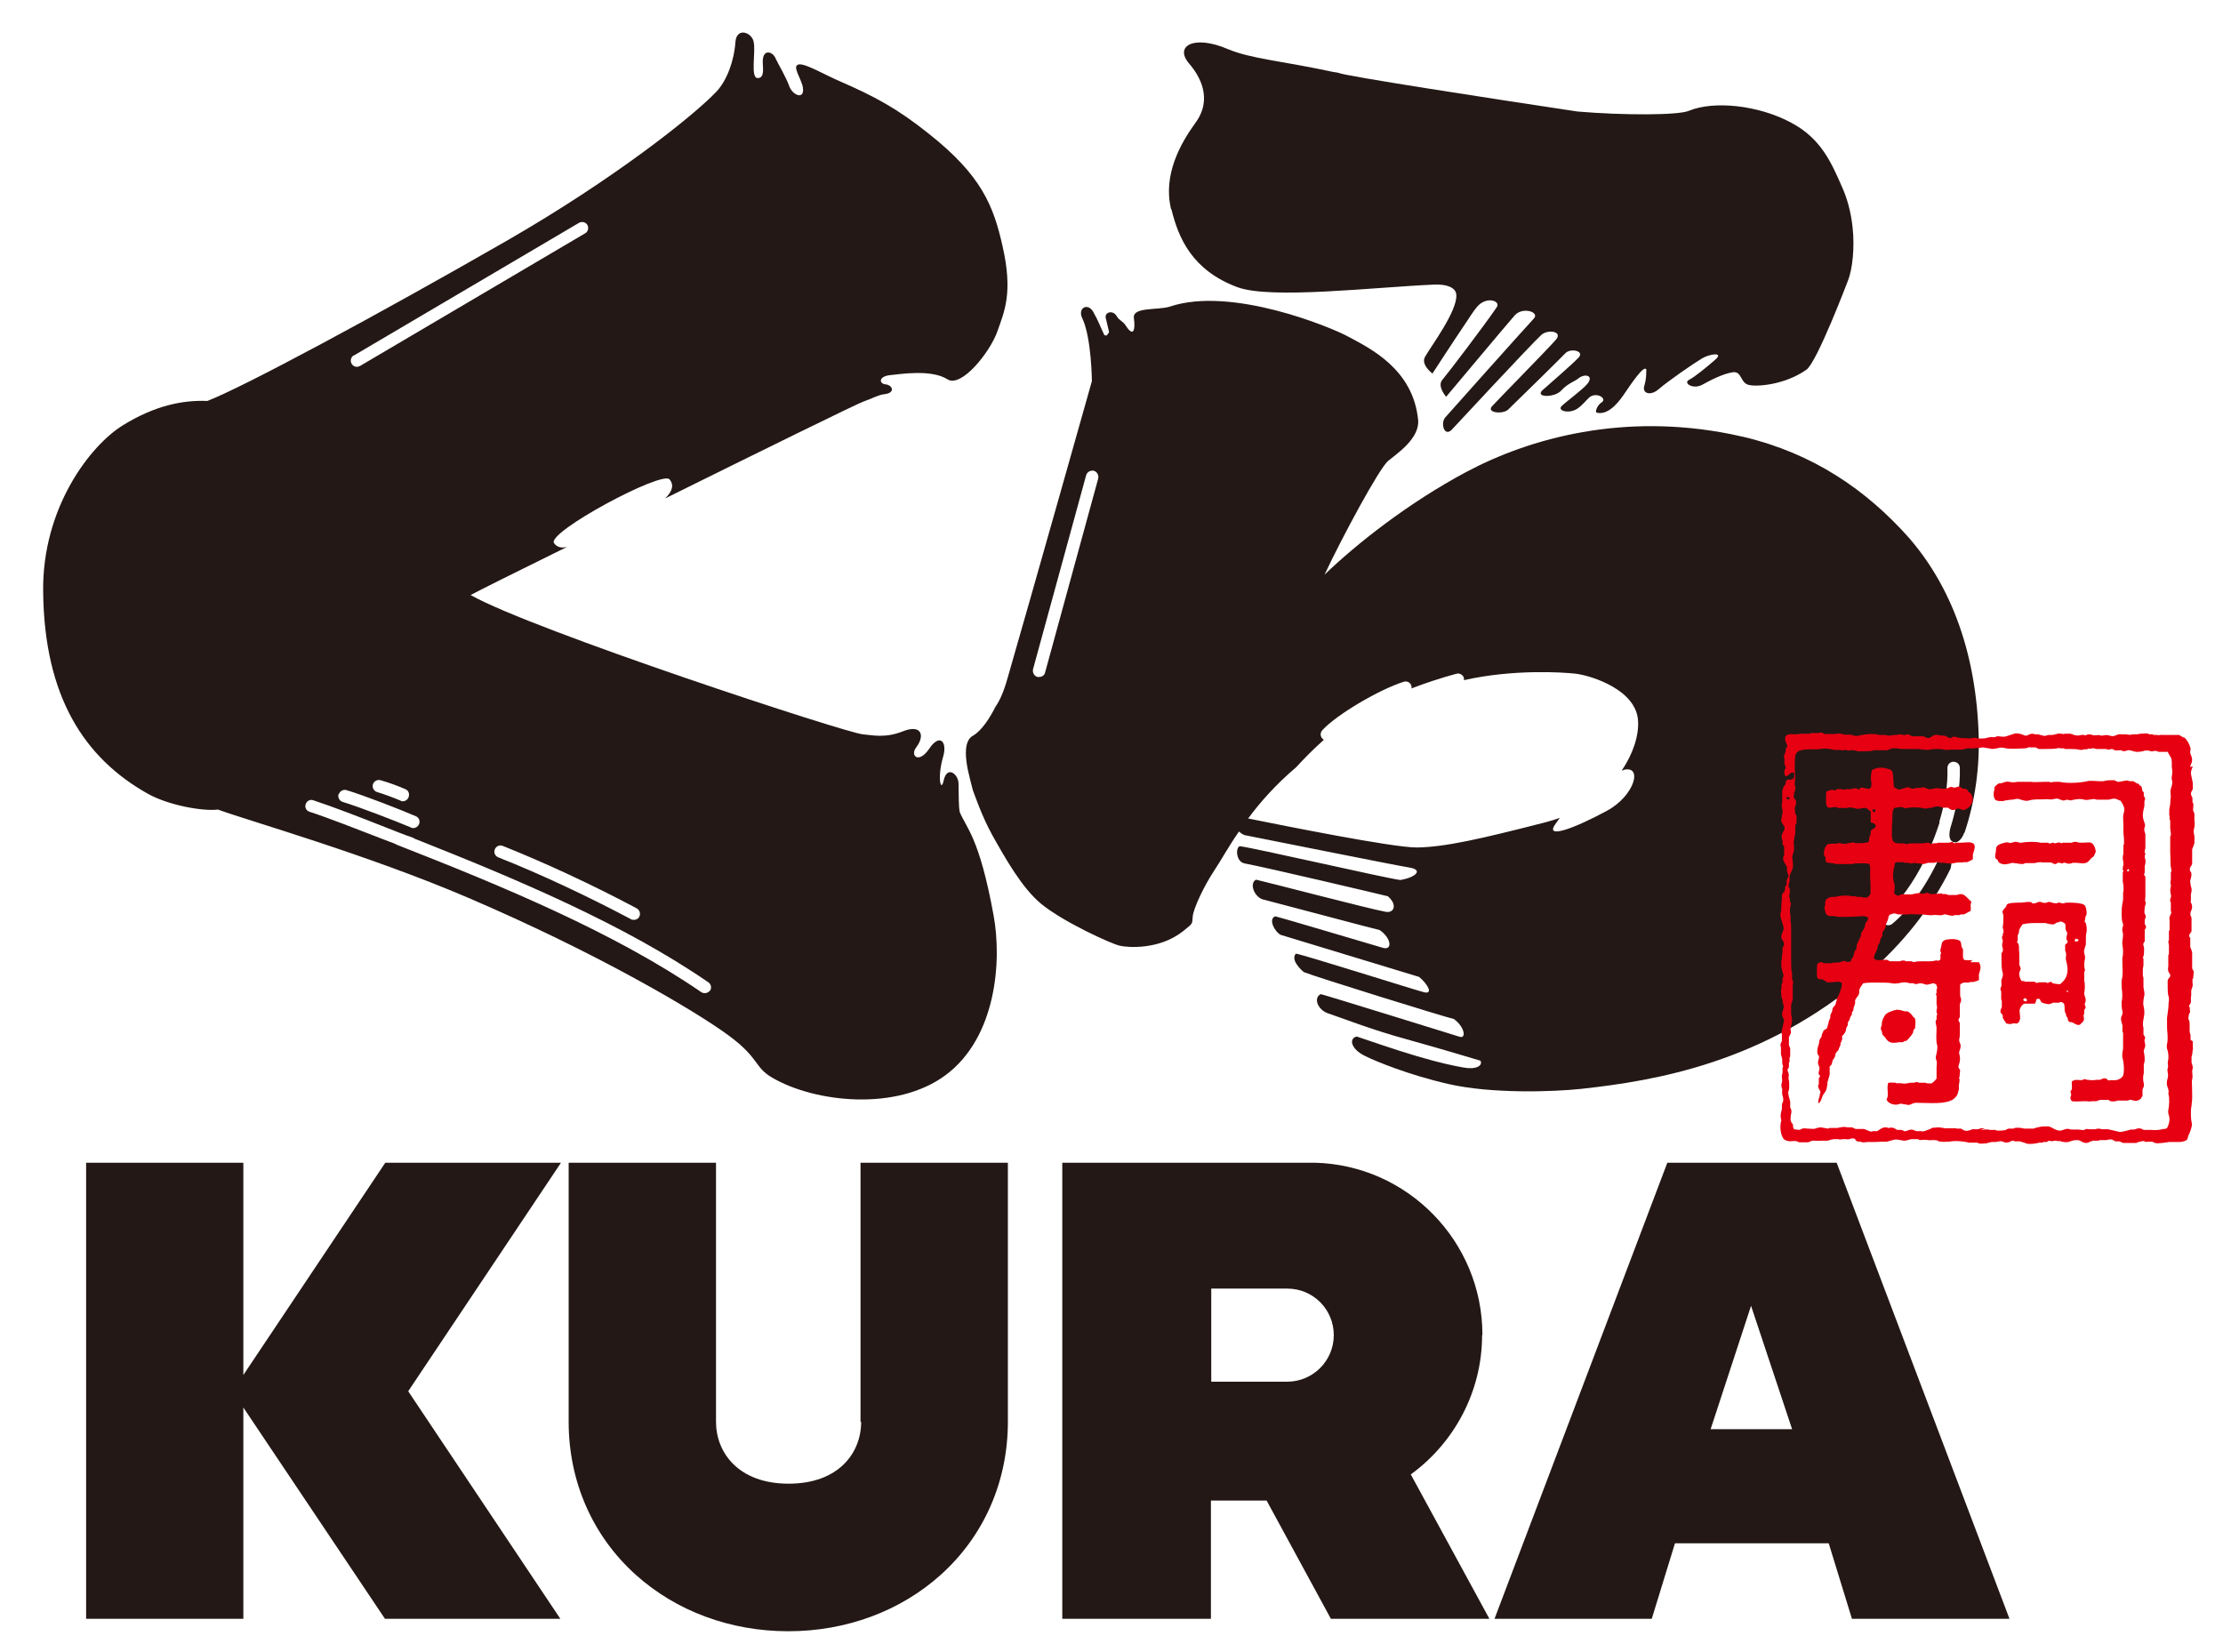
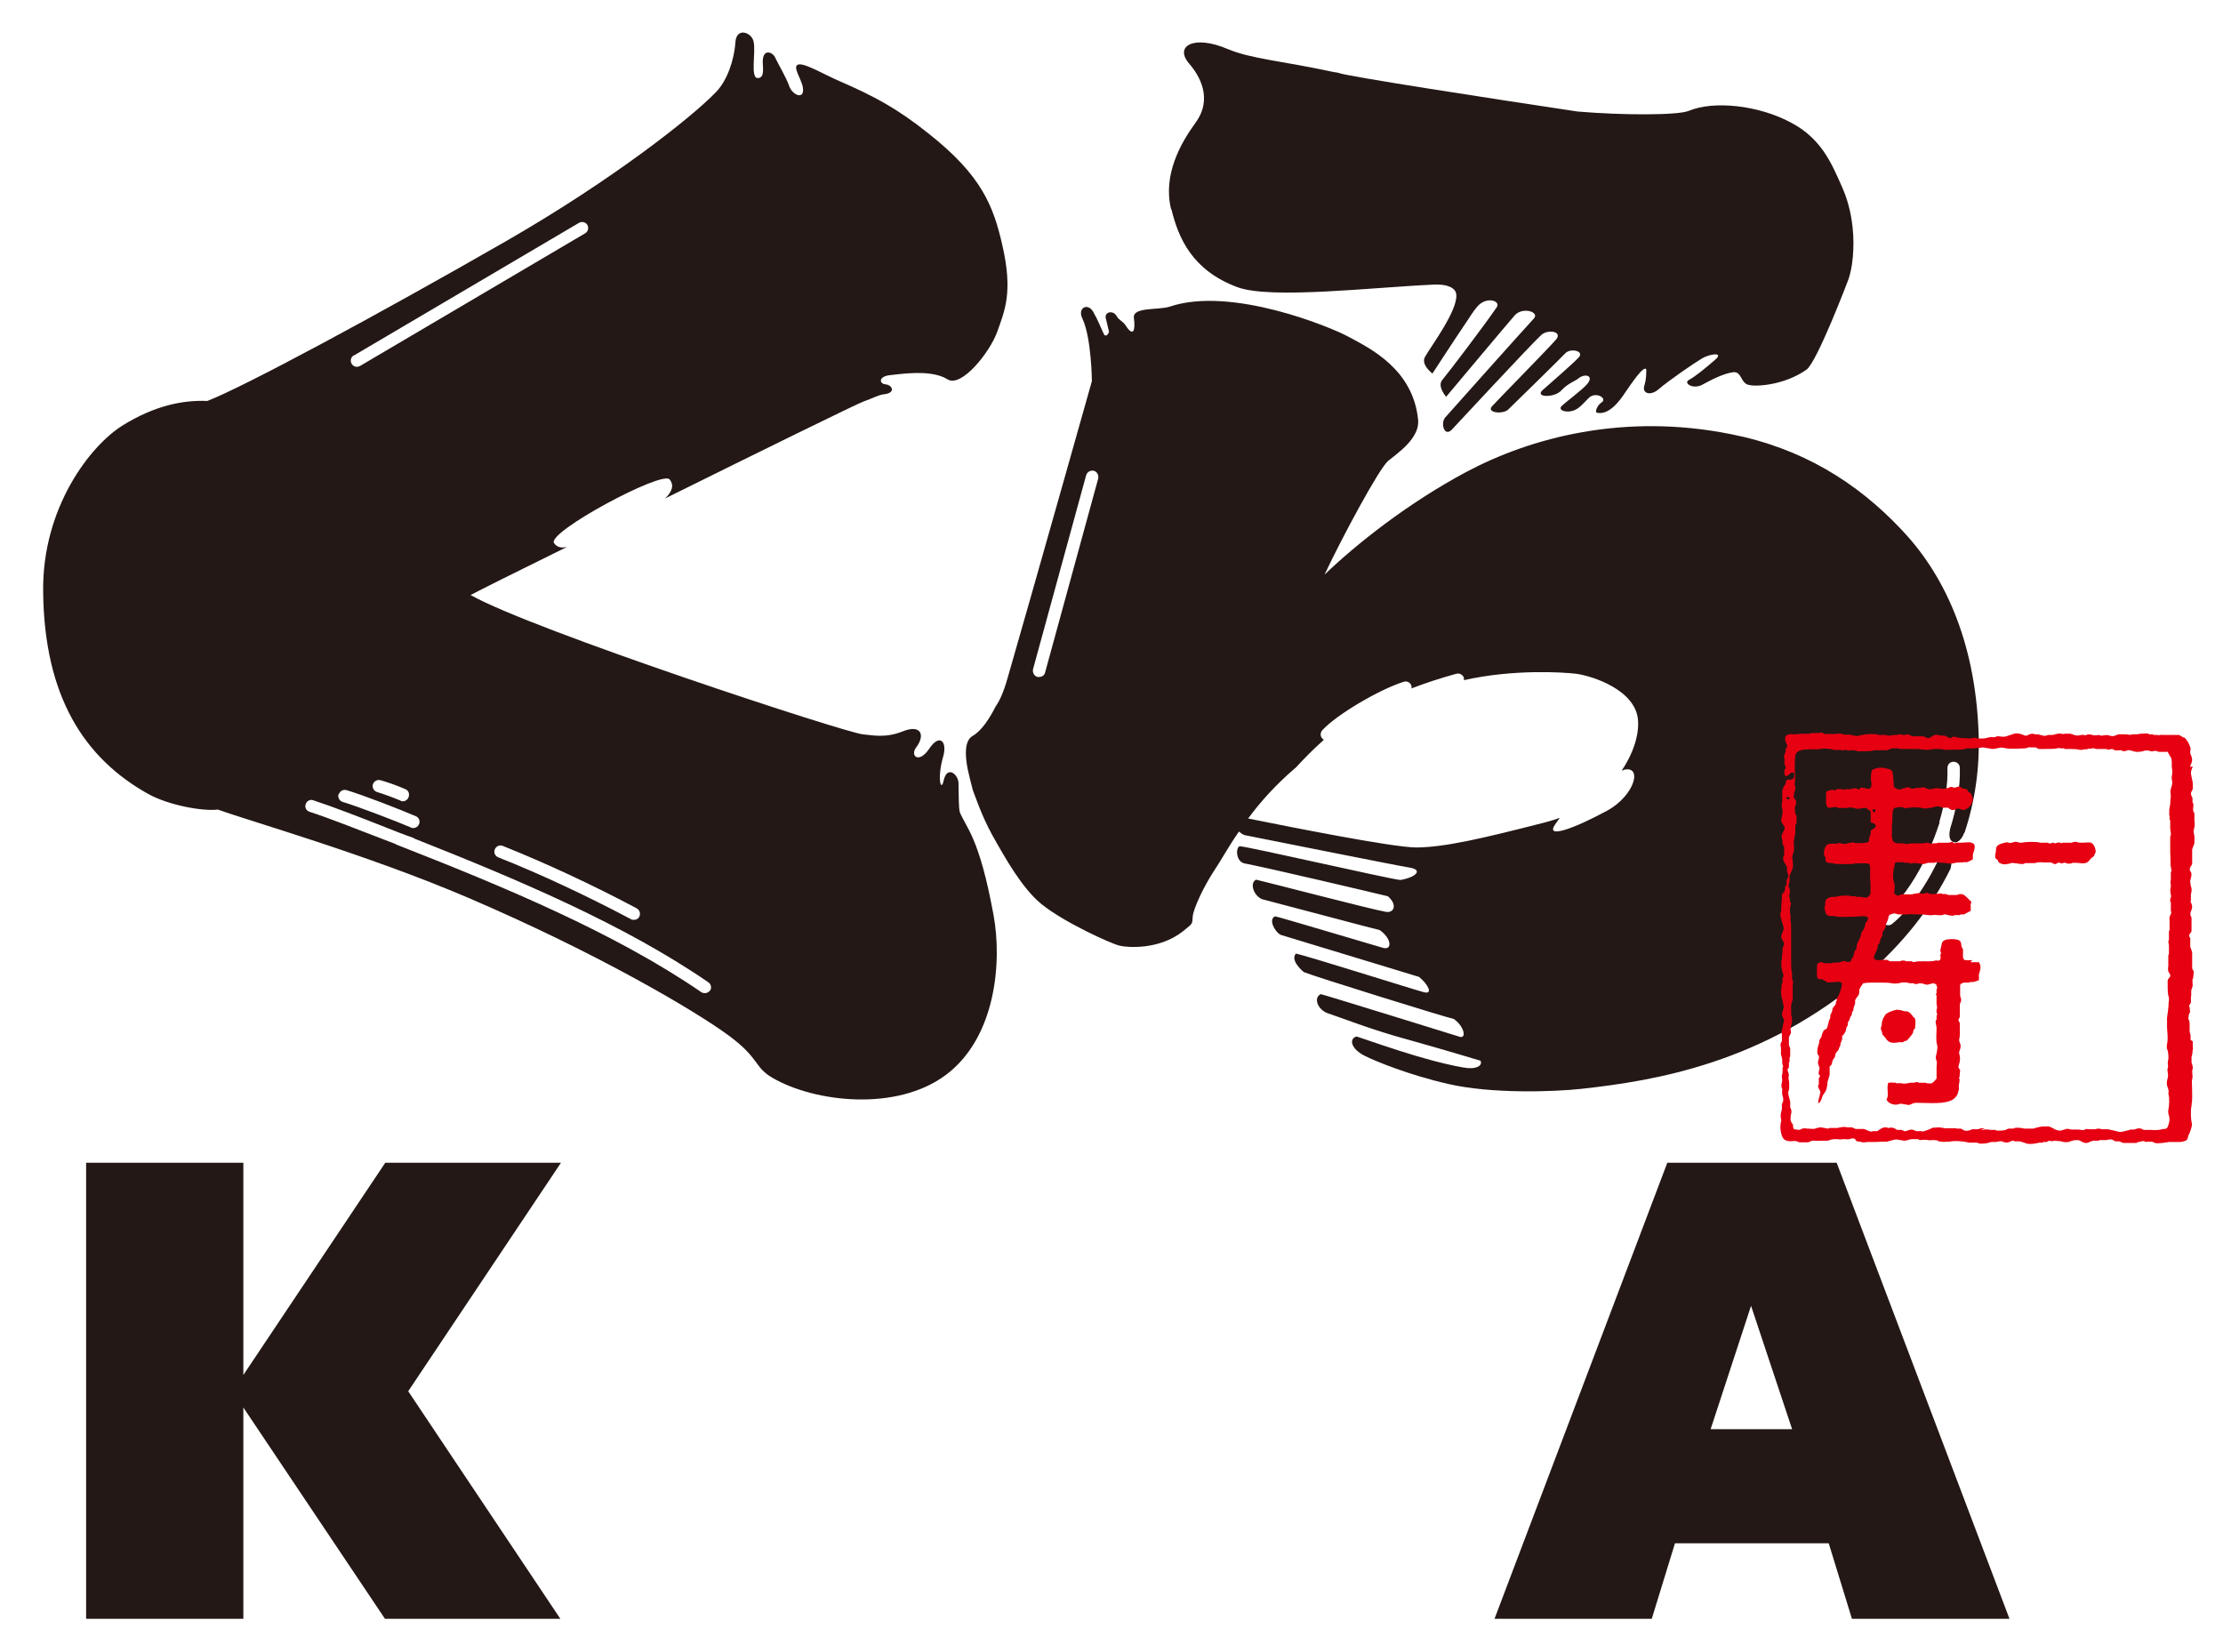
<svg xmlns="http://www.w3.org/2000/svg" width="109" height="81" viewBox="0 0 109 81" fill="none">
-   <path d="M72.687 65.456C72.687 60.876 69.019 57.125 64.463 57.016H52.087V79.382H59.375V73.583H62.106L65.258 79.382H73.03L69.175 72.301C71.282 70.77 72.671 68.269 72.671 65.471M63.12 67.753H59.391V63.189H63.12C64.385 63.189 65.399 64.205 65.399 65.471C65.399 66.737 64.369 67.753 63.12 67.753Z" fill="#231815" />
  <path d="M18.892 57.016L11.932 67.425V57.016H4.223V79.382H11.932V69.019L18.877 79.382H27.476L20.016 68.222L27.507 57.016H18.892Z" fill="#231815" />
  <path d="M90.057 57.016H81.754L73.28 79.382H80.99L82.129 75.677H89.667L90.806 79.382H98.531L90.057 57.016ZM83.877 70.082L85.859 64.033L87.872 70.082H83.877Z" fill="#231815" />
-   <path d="M42.225 69.722C42.225 71.239 41.132 72.755 38.667 72.755C36.201 72.755 35.108 71.223 35.108 69.722V57.016H27.883V69.722C27.883 72.645 29.053 75.318 31.176 77.225C33.158 79.007 35.811 79.991 38.651 79.991C41.491 79.991 44.144 79.007 46.126 77.225C48.249 75.318 49.419 72.645 49.419 69.722V57.016H42.194V69.722H42.225Z" fill="#231815" />
  <path d="M47.061 39.823C46.999 39.557 47.015 39.026 46.999 38.416C46.999 37.979 46.437 37.494 46.266 38.291C46.141 38.87 45.938 38.151 46.25 37.088C46.453 36.369 46.078 35.947 45.563 36.713C45.048 37.479 44.611 37.057 44.923 36.65C45.376 36.056 45.173 35.494 44.252 35.869C43.378 36.213 42.739 36.041 42.317 36.01C41.537 35.963 26.118 30.899 23.075 29.179C23.418 28.992 25.322 28.038 27.803 26.819C27.554 26.882 27.32 26.851 27.164 26.632C26.805 26.1 32.454 23.068 32.829 23.506C33.094 23.818 32.907 24.162 32.61 24.444C37.308 22.115 42.021 19.802 42.333 19.692C42.785 19.536 43.066 19.364 43.347 19.333C43.94 19.27 43.753 18.879 43.425 18.848C43.097 18.817 43.066 18.457 43.644 18.395C44.034 18.364 45.641 18.082 46.453 18.598C47.124 19.036 48.528 17.301 48.903 16.254C49.246 15.269 49.683 14.362 49.153 12.049C48.716 10.111 48.138 8.611 45.548 6.563C43.987 5.313 42.863 4.719 41.178 3.984C40.413 3.656 39.555 3.14 39.196 3.156C38.775 3.187 39.305 3.859 39.368 4.297C39.461 4.922 38.853 4.672 38.697 4.219C38.556 3.812 38.166 3.156 38.026 2.859C37.916 2.562 37.432 2.359 37.401 2.968C37.386 3.281 37.526 3.828 37.151 3.828C36.777 3.828 37.074 2.531 36.949 2.031C36.855 1.593 36.121 1.312 36.059 2.062C35.997 2.984 35.638 3.969 35.107 4.516C33.937 5.735 30.066 8.798 24.885 11.784C18.409 15.503 11.948 18.973 10.169 19.661C8.967 19.614 7.609 19.88 6.033 20.849C4.41 21.849 2.069 24.912 2.116 28.992C2.163 34.15 4.129 37.182 7.266 38.932C8.28 39.495 9.966 39.792 10.684 39.698C12.229 40.261 18.003 41.902 22.966 44.028C29.317 46.747 34.124 49.592 35.731 50.779C37.261 51.905 36.964 52.327 37.885 52.858C39.929 54.046 43.956 54.531 46.39 52.702C48.84 50.858 49.137 47.153 48.716 44.871C48.013 41.027 47.373 40.605 47.046 39.792M24.261 41.652C24.323 41.495 24.495 41.417 24.651 41.48C26.727 42.308 29.114 43.418 31.221 44.543C31.362 44.621 31.424 44.809 31.346 44.95C31.299 45.059 31.19 45.106 31.081 45.106C31.034 45.106 30.987 45.106 30.94 45.075C28.849 43.965 26.493 42.855 24.433 42.042C24.276 41.98 24.198 41.808 24.261 41.652ZM17.363 17.426L28.396 10.924C28.537 10.846 28.724 10.893 28.802 11.033C28.88 11.174 28.834 11.361 28.693 11.44L17.66 17.942C17.66 17.942 17.566 17.988 17.503 17.988C17.394 17.988 17.301 17.942 17.238 17.832C17.16 17.692 17.207 17.504 17.347 17.426M20.032 39.104C19.985 39.214 19.876 39.292 19.751 39.292C19.704 39.292 19.673 39.292 19.642 39.26C19.267 39.104 18.846 38.948 18.487 38.838C18.331 38.791 18.237 38.62 18.284 38.463C18.331 38.307 18.502 38.213 18.658 38.26C19.049 38.37 19.485 38.526 19.876 38.698C20.032 38.76 20.094 38.932 20.032 39.089M16.614 38.948C16.661 38.791 16.832 38.698 16.988 38.745C17.831 38.995 19.673 39.714 20.391 40.026C20.547 40.089 20.609 40.261 20.547 40.417C20.5 40.526 20.391 40.605 20.266 40.605C20.219 40.605 20.188 40.605 20.141 40.573C19.407 40.261 17.581 39.557 16.801 39.323C16.645 39.276 16.552 39.104 16.598 38.948M34.811 48.576C34.748 48.654 34.655 48.701 34.561 48.701C34.498 48.701 34.436 48.685 34.389 48.654C30.129 45.731 24.667 43.465 19.439 41.417C19.423 41.417 19.407 41.402 19.392 41.386C19.158 41.292 18.908 41.199 18.658 41.105C17.519 40.667 16.099 40.104 15.178 39.807C15.022 39.761 14.928 39.589 14.991 39.432C15.038 39.276 15.209 39.182 15.366 39.245C16.317 39.557 17.738 40.104 18.877 40.558C19.392 40.761 19.86 40.948 20.235 41.074C20.266 41.074 20.281 41.105 20.313 41.12C25.369 43.121 30.597 45.325 34.733 48.169C34.873 48.263 34.904 48.451 34.811 48.591" fill="#231815" />
  <path d="M57.44 10.267C57.783 11.674 58.454 13.253 60.67 14.081C62.309 14.691 67.381 14.081 70.315 13.956C70.923 13.925 71.391 14.097 71.407 14.456C71.469 15.238 70.174 16.972 69.878 17.488C69.644 17.879 70.237 18.317 70.237 18.317C70.237 18.317 71.345 16.613 71.781 15.972C72.031 15.613 72.219 15.284 72.421 15.05C72.874 14.503 73.607 14.753 73.389 15.066C72.796 15.941 70.939 18.379 70.72 18.629C70.455 18.942 70.908 19.457 70.908 19.457C70.908 19.457 74.076 15.675 74.278 15.456C74.669 15.034 75.496 15.3 75.215 15.613C74.637 16.238 71.095 20.208 70.861 20.474C70.627 20.755 70.814 21.427 71.173 21.083C71.22 21.036 75.09 16.863 75.574 16.425C75.901 16.128 76.666 16.253 76.276 16.675C75.761 17.254 73.389 19.661 73.155 19.926C72.874 20.239 73.686 20.333 73.951 20.083C74.419 19.63 76.526 17.566 76.744 17.332C76.994 17.051 77.696 17.207 77.415 17.52C77.119 17.848 75.808 18.973 75.621 19.145C75.262 19.504 76.245 19.504 76.557 19.145C76.869 18.801 77.212 18.707 77.4 18.551C77.712 18.301 78.164 18.41 77.837 18.817C77.618 19.098 76.713 19.755 76.557 19.926C76.37 20.145 76.916 20.302 77.322 20.052C77.618 19.864 77.852 19.52 77.993 19.442C78.336 19.239 78.82 19.551 78.523 19.739C78.32 19.864 78.18 20.223 78.305 20.239C78.929 20.38 79.475 19.567 79.694 19.239C79.912 18.926 80.63 17.832 80.724 18.129C80.724 18.629 80.661 18.77 80.615 18.957C80.537 19.317 80.958 19.411 81.332 19.082C81.801 18.676 83.049 17.816 83.471 17.566C83.814 17.363 84.563 17.238 84.095 17.645C83.626 18.051 83.112 18.473 82.815 18.629C82.519 18.785 83.018 19.114 83.471 18.864C83.923 18.613 84.516 18.317 84.969 18.254C85.421 18.192 85.328 18.801 85.765 18.879C86.186 18.973 87.528 18.864 88.574 18.129C89.089 17.77 90.602 13.784 90.602 13.784C90.837 13.206 90.946 12.127 90.837 11.143C90.758 10.377 90.556 9.689 90.322 9.173C89.791 7.954 89.276 6.782 87.825 6.016C86.233 5.156 84.032 4.922 82.799 5.438C82.269 5.657 79.569 5.657 77.353 5.469C73.077 4.828 65.898 3.718 65.648 3.578C65.602 3.562 65.508 3.547 65.383 3.531C62.855 2.984 61.357 2.89 60.202 2.406C58.516 1.687 57.564 2.265 58.313 3.125C58.797 3.687 59.5 4.828 58.61 6.032C57.908 7.001 57.003 8.564 57.424 10.267" fill="#231815" />
  <path d="M48.763 34.712C48.763 34.712 48.809 34.666 48.825 34.634C48.809 34.666 48.778 34.697 48.763 34.728" fill="#231815" />
  <path d="M95.503 41.871C95.393 41.824 95.315 41.855 95.269 41.871C95.206 41.902 95.144 41.965 95.112 42.011C94.473 43.418 93.599 44.637 92.772 45.309C92.709 45.356 92.647 45.372 92.584 45.372C92.491 45.372 92.413 45.325 92.35 45.262C92.241 45.137 92.272 44.95 92.397 44.84C93.099 44.293 93.833 43.277 94.41 42.09C94.41 42.09 94.41 42.074 94.41 42.058C94.41 42.027 94.473 41.886 94.566 41.73C94.769 41.292 94.941 40.824 95.097 40.355C95.097 40.339 95.097 40.323 95.097 40.308V40.276C95.362 39.386 95.518 38.479 95.487 37.666C95.487 37.494 95.612 37.354 95.784 37.354C95.955 37.354 96.096 37.479 96.096 37.651C96.127 38.589 95.939 39.62 95.627 40.62C95.565 40.886 95.549 41.183 95.752 41.277C95.862 41.324 95.939 41.308 95.986 41.277C96.142 41.199 96.267 40.964 96.283 40.902C96.283 40.87 96.314 40.855 96.33 40.824C96.845 39.276 97.079 37.635 97.016 35.931C96.845 31.305 95.253 28.085 93.224 25.96C91.039 23.647 88.355 21.974 84.859 21.287C79.616 20.239 75.059 21.458 71.891 23.146C69.05 24.663 66.522 26.663 64.946 28.179C65.82 26.319 67.63 22.959 68.067 22.599C68.504 22.24 69.628 21.49 69.534 20.583C69.284 18.082 67.146 17.067 66.101 16.504C65.274 16.05 60.373 14.019 57.361 15.035C56.784 15.222 55.52 15.035 55.598 15.597C55.676 16.176 55.582 16.566 55.192 15.957C55.052 15.738 54.88 15.722 54.755 15.504C54.584 15.191 54.131 15.285 54.224 15.629C54.287 15.847 54.303 15.988 54.381 16.285C54.303 16.394 54.287 16.504 54.147 16.426C53.928 15.972 53.85 15.722 53.6 15.285C53.335 14.831 52.82 15.097 53.07 15.613C53.522 16.566 53.538 18.692 53.538 18.692C53.538 18.692 50.573 29.211 49.402 33.259C49.215 33.931 49.012 34.368 48.825 34.634C48.528 35.212 48.154 35.806 47.717 36.072C47.249 36.307 47.358 37.135 47.405 37.463C47.452 37.823 47.701 38.745 47.701 38.745C47.81 39.026 48.123 39.98 48.653 40.949C49.293 42.09 50.12 43.559 51.056 44.325C52.164 45.231 54.521 46.294 54.896 46.372C55.27 46.466 56.831 46.591 58.001 45.669C58.547 45.231 58.438 45.325 58.485 44.919C58.532 44.528 59.016 43.481 59.531 42.699C59.858 42.215 60.217 41.542 60.748 40.777C60.826 40.839 60.904 40.902 61.013 40.949C61.653 41.074 68.504 42.449 69.113 42.543C69.799 42.652 69.425 43.027 68.66 43.152C67.989 43.074 61.403 41.558 60.795 41.496C60.576 41.542 60.592 42.261 61.029 42.34C62.121 42.543 67.677 43.856 68.052 43.95C68.535 44.371 68.348 44.778 67.958 44.715C67.224 44.59 62.09 43.246 61.591 43.137C61.279 43.277 61.434 43.887 61.871 44.09C63.323 44.465 67.287 45.528 67.646 45.606C68.223 45.997 68.286 46.606 67.817 46.481C67.474 46.388 62.886 45.012 62.527 44.934C62.184 45.059 62.48 45.669 62.792 45.841C64.103 46.231 69.191 47.794 69.581 47.904C70.002 48.248 70.299 48.779 69.815 48.654C69.269 48.513 64.056 46.857 63.541 46.763C63.307 47.029 63.651 47.435 63.931 47.669C64.509 47.904 70.845 49.873 71.282 49.967C71.813 50.342 71.906 50.936 71.579 50.842C71.266 50.748 65.242 48.873 64.759 48.748C64.384 48.935 64.618 49.514 65.102 49.686C65.726 49.889 67.209 50.483 68.988 50.967C70.954 51.514 72.374 51.952 72.593 52.014C72.718 52.264 72.359 52.468 71.734 52.343C71.36 52.28 70.595 52.124 69.44 51.78C68.379 51.467 67.037 50.998 66.522 50.827C66.132 50.92 66.226 51.436 66.928 51.78C67.459 52.046 69.097 52.718 71.017 53.155C73.108 53.64 76.151 53.546 77.571 53.39C81.114 52.999 86.482 52.139 91.507 47.826C93.302 46.278 94.691 44.528 95.643 42.59C95.705 42.308 95.737 41.965 95.503 41.886M53.85 23.459L51.244 32.977C51.213 33.118 51.088 33.196 50.947 33.196C50.916 33.196 50.9 33.196 50.869 33.196C50.713 33.149 50.62 32.993 50.651 32.821L53.257 23.303C53.304 23.146 53.46 23.053 53.632 23.084C53.788 23.131 53.881 23.287 53.85 23.459ZM79.584 37.76C80.568 37.479 80.177 39.011 78.788 39.761C77.197 40.62 75.73 41.167 76.26 40.417C76.338 40.308 76.416 40.198 76.479 40.105C76.26 40.183 76.026 40.261 75.776 40.323C72.609 41.136 70.845 41.542 69.456 41.558C68.27 41.558 62.98 40.495 61.2 40.136C61.778 39.354 62.527 38.495 63.541 37.635C63.541 37.635 63.557 37.62 63.573 37.604C63.916 37.229 64.353 36.776 64.915 36.275C64.899 36.275 64.868 36.244 64.852 36.228C64.727 36.119 64.727 35.931 64.837 35.806C65.523 35.056 67.599 33.822 68.832 33.431C68.988 33.384 69.159 33.462 69.206 33.634C69.206 33.681 69.222 33.728 69.206 33.759C69.862 33.509 70.595 33.259 71.407 33.04C71.563 32.993 71.734 33.087 71.781 33.243C71.781 33.274 71.781 33.321 71.781 33.353C74.2 32.806 76.635 32.962 77.29 33.04C78.086 33.149 80.224 33.837 80.318 35.337C80.365 36.025 80.099 36.932 79.522 37.776H79.616L79.584 37.76Z" fill="#231815" />
  <path fill-rule="evenodd" clip-rule="evenodd" d="M107.379 37.604C107.379 37.604 107.442 37.463 107.473 37.369C107.504 37.244 107.473 37.119 107.426 37.025C107.426 36.994 107.395 36.963 107.395 36.947C107.395 36.9 107.395 36.869 107.395 36.822C107.41 36.775 107.426 36.728 107.395 36.65C107.364 36.51 107.223 36.244 107.098 36.166C107.083 36.166 107.051 36.166 107.036 36.15C107.02 36.15 106.989 36.119 106.958 36.103C106.911 36.072 106.88 36.056 106.849 36.041C106.802 36.041 106.739 36.041 106.661 36.041C106.63 36.041 106.599 36.041 106.568 36.041C106.521 36.041 106.458 36.041 106.396 36.041C106.271 36.041 106.146 36.041 106.068 36.041C105.99 36.025 105.881 36.041 105.834 36.056C105.834 36.056 105.819 36.041 105.787 36.041C105.772 36.041 105.725 36.041 105.631 36.041H105.6C105.6 36.041 105.569 36.009 105.553 36.009C105.553 36.009 105.538 36.009 105.522 36.009C105.491 36.009 105.428 36.009 105.413 36.009C105.382 36.009 105.366 36.009 105.335 35.978C105.288 35.947 104.867 35.978 104.789 36.009H104.617C104.617 36.009 104.539 36.009 104.508 36.025C104.461 36.025 104.43 36.041 104.383 36.025C104.383 36.025 104.367 36.025 104.352 36.025C104.32 36.025 104.289 36.009 104.227 36.009H103.883C103.883 36.009 103.821 36.025 103.79 36.041C103.712 36.072 103.603 36.119 103.509 36.088C103.446 36.072 103.306 36.025 103.197 36.056C103.197 36.056 103.181 36.056 103.166 36.056C103.119 36.056 103.072 36.088 103.009 36.072C103.009 36.072 103.009 36.072 102.978 36.056C102.947 36.041 102.9 36.041 102.76 36.056C102.729 36.056 102.682 36.056 102.651 36.056C102.557 36.025 102.432 35.994 102.323 36.025L102.292 36.056C102.26 36.056 102.214 36.056 102.182 36.041C102.182 36.041 102.167 36.041 102.151 36.041C102.089 36.025 102.026 36.041 101.995 36.056C101.995 36.056 101.995 36.056 101.979 36.056C101.855 36.088 101.73 36.056 101.621 36.009C101.589 36.009 101.558 35.994 101.527 35.978H101.23C101.199 36.009 101.137 35.994 101.074 35.978C101.012 35.978 100.965 35.962 100.903 35.978C100.825 35.994 100.715 36.025 100.637 36.041H100.481C100.481 36.041 100.45 36.041 100.434 36.041C100.388 36.056 100.278 36.088 100.247 36.088C100.154 36.072 100.013 36.025 99.919 36.009H99.795C99.748 35.994 99.639 35.962 99.561 35.994C99.529 35.994 99.514 36.009 99.483 36.025C99.42 36.056 99.358 36.088 99.295 36.072C99.28 36.072 99.248 36.056 99.217 36.041C99.092 35.994 98.921 35.931 98.765 35.978C98.624 36.025 98.468 36.072 98.328 36.119C98.265 36.135 98.172 36.119 98.109 36.119C98.062 36.119 98.031 36.103 97.984 36.103C97.938 36.103 97.906 36.103 97.859 36.135C97.813 36.135 97.766 36.166 97.735 36.15C97.657 36.135 97.532 36.15 97.422 36.181C97.329 36.213 97.251 36.213 97.157 36.213C97.095 36.213 97.048 36.213 96.986 36.213L96.892 36.181C96.798 36.181 96.736 36.181 96.658 36.197C96.58 36.213 96.502 36.228 96.424 36.197C96.392 36.197 96.346 36.197 96.314 36.197C96.283 36.197 96.252 36.197 96.221 36.197C96.205 36.197 96.19 36.197 96.174 36.197C96.174 36.197 96.143 36.197 96.127 36.181H96.112C96.065 36.181 96.018 36.181 95.956 36.15C95.893 36.15 95.846 36.119 95.784 36.119C95.784 36.119 95.722 36.15 95.706 36.166C95.69 36.166 95.675 36.197 95.659 36.197C95.643 36.197 95.628 36.197 95.597 36.181C95.565 36.181 95.55 36.166 95.519 36.166C95.456 36.103 95.378 36.088 95.347 36.072C95.316 36.072 95.284 36.072 95.238 36.072H95.207C95.191 36.072 95.175 36.072 95.16 36.072C95.082 36.041 94.972 36.025 94.863 36.041C94.816 36.041 94.769 36.088 94.723 36.119C94.66 36.15 94.598 36.197 94.551 36.197C94.504 36.197 94.457 36.166 94.411 36.15C94.379 36.135 94.332 36.119 94.301 36.103H93.802C93.786 36.103 93.771 36.103 93.771 36.119C93.755 36.119 93.724 36.088 93.693 36.072C93.662 36.056 93.646 36.041 93.615 36.025C93.537 35.994 93.459 36.025 93.412 36.041H93.396C93.349 36.041 93.302 36.041 93.271 36.025C93.271 36.025 93.256 36.025 93.24 36.025C93.162 35.994 93.053 36.025 93.006 36.041H92.866C92.866 36.041 92.632 36.088 92.538 36.072L92.507 36.041H92.148C91.804 35.947 91.414 36.009 91.071 36.088C90.993 36.103 90.868 36.056 90.79 36.041C90.774 36.041 90.743 36.041 90.728 36.025H90.447C90.306 35.978 90.15 35.947 89.978 35.994H89.463C89.463 35.994 89.432 35.994 89.417 35.962C89.401 35.962 89.37 35.931 89.354 35.931C89.292 35.916 89.214 35.931 89.183 35.947C89.136 35.947 89.089 35.947 89.042 35.947C88.808 35.947 88.808 35.947 88.792 35.947C88.792 35.947 88.761 35.962 88.761 35.978C88.714 35.978 88.621 35.978 88.527 35.978C88.392 35.978 88.319 35.978 88.309 35.978C88.309 35.978 88.293 35.978 88.277 35.994C88.184 35.994 88.168 35.994 88.153 35.994C88.153 35.994 88.121 35.994 88.121 36.009C88.106 36.009 88.059 36.009 88.028 36.009C87.965 36.009 87.95 36.009 87.934 36.009C87.934 36.009 87.887 36.009 87.872 36.009C87.84 36.009 87.794 35.978 87.747 36.009C87.747 36.009 87.731 36.009 87.716 36.009C87.638 36.041 87.544 36.056 87.528 36.197C87.528 36.306 87.559 36.385 87.591 36.463C87.622 36.51 87.638 36.556 87.638 36.588C87.638 36.603 87.622 36.635 87.606 36.65C87.591 36.681 87.575 36.697 87.559 36.728V36.838C87.559 36.838 87.528 36.9 87.528 36.932C87.513 36.963 87.497 37.01 87.481 37.041C87.466 37.103 87.481 37.166 87.497 37.213C87.497 37.213 87.497 37.213 87.497 37.228V37.463C87.497 37.463 87.513 37.526 87.528 37.541C87.528 37.557 87.544 37.588 87.559 37.604C87.559 37.635 87.559 37.666 87.528 37.713C87.528 37.729 87.513 37.744 87.497 37.76V37.979C87.497 37.979 87.528 38.01 87.544 38.041V38.057H87.622C87.622 38.057 87.7 37.994 87.778 37.932C87.794 37.916 87.809 37.901 87.825 37.885C87.825 37.885 87.84 37.885 87.856 37.885C87.887 37.885 87.918 37.885 87.934 37.885C87.934 37.885 87.95 37.885 87.965 37.885C87.981 37.979 87.981 38.104 87.965 38.135C87.965 38.135 87.872 38.229 87.825 38.229C87.825 38.229 87.809 38.229 87.794 38.229H87.778C87.622 38.229 87.575 38.245 87.559 38.354C87.559 38.385 87.559 38.416 87.544 38.463C87.544 38.463 87.528 38.495 87.513 38.495C87.513 38.495 87.481 38.526 87.481 38.541C87.435 38.604 87.419 38.698 87.388 38.776V39.339C87.372 39.385 87.341 39.495 87.372 39.573C87.388 39.651 87.419 39.792 87.403 39.87C87.403 39.87 87.325 40.198 87.341 40.276C87.357 40.323 87.388 40.37 87.419 40.417C87.45 40.464 87.481 40.511 87.497 40.558C87.528 40.636 87.466 40.745 87.419 40.823C87.403 40.855 87.388 40.886 87.372 40.917C87.341 41.011 87.372 41.167 87.403 41.23V41.386C87.403 41.417 87.435 41.449 87.45 41.464C87.45 41.48 87.481 41.495 87.481 41.511V41.886V41.917C87.45 41.98 87.403 42.089 87.45 42.199C87.466 42.261 87.513 42.324 87.544 42.386C87.575 42.433 87.606 42.48 87.622 42.527V42.715C87.622 42.715 87.622 42.777 87.653 42.808C87.669 42.855 87.7 42.918 87.684 42.965C87.684 42.996 87.669 43.027 87.653 43.058C87.638 43.09 87.622 43.121 87.606 43.168C87.591 43.23 87.606 43.277 87.606 43.309C87.606 43.324 87.606 43.34 87.606 43.355C87.606 43.371 87.591 43.402 87.575 43.418C87.559 43.434 87.544 43.465 87.528 43.48V43.605C87.528 43.605 87.497 43.684 87.497 43.699C87.497 43.73 87.466 43.762 87.435 43.777C87.403 43.809 87.372 43.855 87.372 43.887V44.09C87.357 44.199 87.341 44.324 87.341 44.449V44.575C87.341 44.575 87.341 44.606 87.341 44.637C87.31 44.731 87.279 44.856 87.31 44.981C87.357 45.121 87.388 45.262 87.45 45.45C87.45 45.465 87.45 45.528 87.45 45.59C87.45 45.606 87.435 45.637 87.419 45.669C87.372 45.778 87.31 45.919 87.357 46.028C87.357 46.059 87.388 46.075 87.403 46.106L87.419 46.122C87.435 46.153 87.466 46.216 87.481 46.294C87.481 46.325 87.466 46.372 87.435 46.419C87.435 46.434 87.403 46.466 87.403 46.481V46.669C87.403 46.669 87.403 46.747 87.388 46.778C87.388 46.809 87.388 46.856 87.372 46.888V47.06L87.341 47.106V47.263C87.341 47.45 87.372 47.575 87.419 47.716C87.419 47.763 87.45 47.794 87.45 47.841C87.45 47.857 87.45 47.872 87.435 47.904C87.435 47.904 87.419 47.935 87.403 47.95V48.154C87.403 48.154 87.372 48.247 87.357 48.294C87.341 48.341 87.357 48.404 87.357 48.451C87.325 48.544 87.31 48.669 87.341 48.716V48.841C87.357 48.951 87.388 48.951 87.403 49.06C87.403 49.154 87.435 49.248 87.466 49.342C87.466 49.388 87.435 49.498 87.419 49.56C87.419 49.592 87.403 49.623 87.388 49.639C87.357 49.748 87.388 49.842 87.435 49.92C87.466 49.982 87.481 50.045 87.466 50.092C87.45 50.17 87.435 50.232 87.419 50.311C87.403 50.389 87.372 50.483 87.357 50.576C87.341 50.639 87.357 50.686 87.372 50.717V51.045C87.372 51.045 87.357 51.076 87.341 51.108C87.341 51.139 87.325 51.155 87.31 51.17C87.294 51.248 87.31 51.327 87.325 51.358C87.325 51.358 87.325 51.358 87.325 51.373C87.325 51.42 87.325 51.467 87.325 51.53C87.325 51.592 87.325 51.639 87.325 51.702C87.325 51.702 87.341 51.78 87.357 51.811C87.357 51.858 87.388 51.905 87.388 51.952C87.388 51.967 87.388 51.999 87.388 52.03C87.388 52.061 87.388 52.092 87.388 52.124C87.388 52.124 87.388 52.17 87.403 52.202C87.403 52.233 87.435 52.28 87.435 52.311L87.403 52.358V52.577C87.403 52.577 87.403 52.593 87.403 52.608C87.388 52.671 87.357 52.749 87.372 52.827C87.372 52.889 87.403 53.014 87.372 53.061C87.372 53.061 87.372 53.061 87.372 53.093C87.357 53.139 87.325 53.202 87.357 53.28C87.357 53.28 87.357 53.296 87.357 53.327C87.357 53.343 87.372 53.374 87.388 53.39C87.388 53.405 87.388 53.437 87.388 53.468C87.388 53.515 87.372 53.562 87.388 53.624C87.388 53.624 87.388 53.655 87.388 53.671C87.419 53.765 87.45 53.89 87.435 53.983C87.435 53.999 87.419 54.03 87.403 54.062C87.403 54.093 87.388 54.124 87.372 54.14C87.372 54.14 87.372 54.234 87.372 54.281C87.372 54.312 87.372 54.359 87.372 54.39C87.325 54.562 87.279 54.703 87.341 54.921C87.341 54.953 87.341 54.984 87.325 54.999C87.325 55.031 87.31 55.062 87.31 55.109C87.279 55.296 87.31 55.703 87.481 55.875C87.653 55.984 87.809 55.968 87.934 55.953C87.981 55.953 88.028 55.953 88.059 55.953C88.075 55.953 88.106 55.968 88.137 55.984C88.168 55.984 88.199 56.015 88.215 56.015C88.293 56.015 88.371 56.015 88.433 56.015C88.465 56.015 88.496 56.015 88.511 56.015C88.511 56.015 88.511 56.015 88.527 56.015C88.543 56.015 88.574 56.015 88.621 56.015C88.652 56.015 88.683 56.015 88.73 55.984C88.777 55.968 88.839 55.937 88.886 55.937C88.933 55.937 88.98 55.937 89.011 55.937C89.089 55.937 89.167 55.953 89.276 55.937H89.62C89.62 55.937 89.682 55.922 89.713 55.906C89.854 55.859 89.885 55.859 90.135 55.859C90.181 55.89 90.259 55.875 90.384 55.859C90.431 55.859 90.509 55.859 90.525 55.859C90.603 55.89 90.681 55.859 90.743 55.843C90.79 55.828 90.837 55.812 90.899 55.828C90.93 55.828 90.946 55.859 90.977 55.875C90.993 55.875 90.977 55.922 90.993 55.922C90.993 55.922 91.024 55.937 91.04 55.953C91.102 56 91.165 55.968 91.211 55.984C91.258 56 91.352 56.031 91.43 56.015C91.477 56.015 91.539 56 91.57 56C91.633 56 91.695 56 91.757 56C91.929 56 92.117 56 92.241 55.984C92.272 55.984 92.319 55.984 92.351 55.984C92.397 55.984 92.46 55.984 92.522 55.984C92.632 55.953 92.741 55.922 92.866 55.89C92.975 55.859 93.068 55.89 93.178 55.906C93.271 55.922 93.381 55.953 93.474 55.922C93.521 55.922 93.583 55.89 93.646 55.875C93.677 55.875 93.693 55.875 93.724 55.859C93.755 55.859 93.786 55.859 93.833 55.859C93.989 55.859 94.02 55.859 94.036 55.859C94.036 55.859 94.098 55.89 94.13 55.906C94.161 55.906 94.411 55.875 94.535 55.906C94.598 55.922 94.676 55.906 94.754 55.906C94.832 55.906 94.926 55.906 94.988 55.922C94.988 55.922 95.019 55.937 95.035 55.953C95.05 55.968 95.144 55.984 95.175 55.984C95.347 56 95.456 55.984 95.503 55.984C95.565 55.984 95.612 55.984 95.675 55.968C95.737 55.968 95.784 55.953 95.846 55.953C96.127 55.953 96.346 55.984 96.549 56.031C96.549 56.031 96.642 56.031 96.689 56.031C96.767 56.031 96.892 56.031 96.892 56.031C96.892 56.031 96.907 56.031 96.939 56.031C96.97 56.031 97.032 56.062 97.048 56.078H97.204C97.391 56.078 97.469 56.047 97.579 56.015C97.594 56.015 97.625 56.015 97.641 56C97.672 56 97.703 56 97.735 56C97.766 56 97.813 56 97.859 56C97.984 55.968 98.094 55.953 98.156 55.968C98.156 55.968 98.187 55.968 98.203 55.984C98.281 56.015 98.374 56.047 98.468 56.015C98.499 56.015 98.531 56 98.562 55.984C98.624 55.953 98.671 55.922 98.733 55.937C98.733 55.937 98.765 55.953 98.78 55.968C98.796 55.968 98.827 55.968 98.952 55.968C98.983 55.968 99.014 55.968 99.046 55.968C99.108 55.984 99.17 56.015 99.248 56.031C99.311 56.062 99.373 56.078 99.451 56.093C99.483 56.093 99.529 56.093 99.576 56.093C99.732 56.093 99.935 56.047 99.998 56.031C99.998 56.031 100.029 56.031 100.044 56.031C100.091 56.031 100.122 56.031 100.138 56.031C100.154 56.031 100.185 56.015 100.185 56H100.341C100.341 56 100.372 56 100.403 55.968C100.419 55.968 100.466 55.937 100.481 55.937C100.481 55.937 100.481 55.937 100.497 55.937C100.497 55.937 100.513 55.937 100.528 55.953C100.606 55.968 100.7 55.953 100.762 55.937C100.778 55.937 100.793 55.937 100.809 55.937C100.809 55.937 100.809 55.937 100.825 55.937C100.825 55.937 100.84 55.937 100.856 55.953H100.965H100.996C101.106 55.984 101.262 56.031 101.402 56C101.418 56 101.433 56 101.464 55.984C101.589 55.937 101.792 55.875 101.948 55.922C101.979 55.922 102.011 55.953 102.042 55.968C102.136 56.015 102.245 56.078 102.385 56.031C102.401 56.031 102.432 56.015 102.448 56C102.448 56 102.463 55.984 102.479 55.984C102.51 55.984 102.573 55.953 102.619 55.937C102.635 55.937 102.651 55.937 102.666 55.937C102.697 55.937 102.744 55.937 102.775 55.937C102.838 55.937 102.853 55.937 102.869 55.937C102.9 55.937 102.931 55.922 102.947 55.906H103.275C103.275 55.906 103.462 55.859 103.54 55.875C103.571 55.875 103.603 55.906 103.634 55.922C103.665 55.937 103.696 55.953 103.727 55.968C103.759 55.968 103.805 55.968 103.852 55.968C103.868 55.968 103.883 55.968 103.915 55.968C103.946 55.968 103.961 55.984 103.993 56C104.039 56.015 104.086 56.047 104.118 56.047C104.164 56.047 104.211 56.047 104.274 56.047C104.305 56.047 104.32 56.047 104.352 56.047H104.757C104.757 56.047 104.789 56.031 104.804 56.015C104.851 56 105.054 55.953 105.116 55.953H105.148V55.984C105.21 56 105.272 56 105.335 55.984C105.397 55.984 105.444 55.984 105.506 55.984C105.522 55.984 105.553 55.984 105.584 56.015C105.616 56.015 105.647 56.031 105.663 56.047C105.819 56.093 106.256 56.015 106.349 56C106.396 56 106.458 56 106.505 56C106.63 56 106.739 56 106.802 56C106.802 56 106.833 56 106.849 56C106.958 56 107.114 55.968 107.192 55.922C107.254 55.89 107.27 55.812 107.286 55.75C107.286 55.718 107.301 55.672 107.317 55.656C107.348 55.609 107.504 55.234 107.473 55.093C107.442 54.953 107.426 54.812 107.426 54.609C107.426 54.452 107.426 54.343 107.457 54.234C107.457 54.124 107.488 53.999 107.488 53.858C107.488 53.796 107.488 53.718 107.488 53.64C107.488 53.421 107.473 53.03 107.473 53.03C107.473 52.936 107.52 52.843 107.504 52.764C107.504 52.686 107.488 52.593 107.488 52.514C107.535 52.342 107.52 52.295 107.488 52.202C107.488 52.17 107.473 52.155 107.457 52.108V51.795H107.473V51.764C107.488 51.717 107.504 51.655 107.504 51.592C107.504 51.545 107.504 51.514 107.52 51.483C107.535 51.42 107.52 51.373 107.52 51.327C107.52 51.311 107.52 51.295 107.52 51.28V51.076C107.52 51.076 107.488 51.029 107.442 51.014C107.442 51.014 107.41 51.014 107.41 50.998C107.41 50.983 107.41 50.951 107.41 50.92C107.41 50.858 107.41 50.795 107.41 50.779C107.41 50.748 107.395 50.701 107.379 50.654C107.379 50.654 107.379 50.623 107.364 50.608V50.389C107.364 50.389 107.379 50.107 107.332 50.029C107.332 50.029 107.332 50.014 107.317 49.998C107.286 49.951 107.317 49.889 107.317 49.826C107.317 49.764 107.348 49.701 107.379 49.639C107.41 49.576 107.348 49.514 107.379 49.435L107.332 49.326C107.332 49.326 107.364 49.263 107.379 49.248C107.41 49.201 107.442 49.154 107.426 49.076C107.426 49.013 107.426 48.982 107.426 48.919C107.426 48.888 107.442 48.841 107.442 48.794V48.56C107.442 48.56 107.457 48.513 107.473 48.482C107.473 48.451 107.488 48.419 107.504 48.388C107.52 48.326 107.52 48.247 107.504 48.185C107.504 48.122 107.504 48.075 107.504 48.013L107.535 47.982C107.535 47.982 107.535 47.95 107.566 47.654C107.566 47.622 107.535 47.591 107.52 47.56C107.52 47.529 107.488 47.513 107.488 47.482V46.7C107.488 46.7 107.457 46.591 107.426 46.513C107.426 46.481 107.41 46.466 107.395 46.45C107.395 46.434 107.395 46.309 107.395 46.231C107.395 46.091 107.395 46.044 107.395 46.012C107.395 45.981 107.364 45.965 107.364 45.95C107.364 45.95 107.348 45.934 107.348 45.919C107.332 45.84 107.364 45.794 107.41 45.747C107.426 45.715 107.457 45.684 107.457 45.653C107.457 45.528 107.457 45.419 107.457 45.325C107.457 45.215 107.457 45.121 107.457 45.012C107.457 45.012 107.442 44.95 107.426 44.934C107.426 44.934 107.41 44.903 107.41 44.887C107.379 44.809 107.41 44.731 107.442 44.653C107.473 44.575 107.504 44.481 107.473 44.371C107.473 44.356 107.457 44.324 107.442 44.293C107.442 44.278 107.426 44.246 107.41 44.231C107.41 44.215 107.41 44.215 107.41 44.199C107.41 44.199 107.41 44.184 107.426 44.168V43.855C107.442 43.793 107.473 43.684 107.457 43.574C107.426 43.465 107.364 43.246 107.41 43.121C107.426 43.058 107.473 42.918 107.442 42.808C107.442 42.793 107.442 42.761 107.41 42.746C107.379 42.699 107.364 42.636 107.379 42.574C107.379 42.543 107.41 42.511 107.426 42.48C107.442 42.449 107.473 42.418 107.488 42.371C107.488 42.246 107.488 42.121 107.488 42.011C107.488 41.902 107.488 41.777 107.488 41.667C107.488 41.62 107.52 41.574 107.535 41.527C107.551 41.464 107.582 41.417 107.598 41.355C107.598 41.324 107.598 41.277 107.598 41.23C107.598 41.199 107.598 41.183 107.598 41.167C107.613 41.089 107.598 40.995 107.582 40.917C107.566 40.839 107.551 40.761 107.566 40.698C107.613 40.526 107.629 40.433 107.598 40.229V39.901C107.598 39.901 107.582 39.839 107.566 39.823C107.566 39.807 107.551 39.776 107.535 39.761C107.535 39.745 107.535 39.698 107.535 39.651C107.535 39.573 107.566 39.464 107.535 39.385L107.504 39.339V39.151C107.504 39.151 107.504 39.104 107.473 39.073C107.473 39.042 107.442 39.01 107.442 38.995C107.41 38.901 107.442 38.823 107.488 38.76C107.488 38.729 107.52 38.713 107.52 38.682V38.448C107.52 38.354 107.488 38.26 107.473 38.166C107.442 38.026 107.41 37.901 107.442 37.791C107.457 37.729 107.488 37.666 107.52 37.588M97.329 55.328C97.329 55.328 97.204 55.328 97.173 55.328H97.126C97.126 55.328 97.017 55.375 96.986 55.375C96.954 55.375 96.923 55.375 96.907 55.375C96.814 55.375 96.767 55.375 96.736 55.375C96.736 55.375 96.72 55.375 96.705 55.375C96.642 55.406 96.471 55.484 96.33 55.437C96.299 55.437 96.268 55.406 96.237 55.39C96.205 55.375 96.174 55.359 96.143 55.343H95.94C95.94 55.343 95.924 55.343 95.909 55.328C95.893 55.312 95.862 55.328 95.784 55.328C95.768 55.328 95.737 55.328 95.722 55.328C95.722 55.328 95.628 55.328 95.597 55.328C95.55 55.328 95.503 55.328 95.472 55.328H95.347C95.253 55.296 95.019 55.265 94.879 55.296C94.879 55.296 94.847 55.296 94.832 55.296C94.801 55.296 94.769 55.296 94.738 55.312C94.66 55.359 94.395 55.468 94.27 55.484C94.27 55.484 94.27 55.484 94.254 55.484C94.254 55.484 94.239 55.484 94.223 55.468H93.958C93.958 55.468 93.911 55.453 93.896 55.437C93.864 55.437 93.833 55.422 93.817 55.406C93.708 55.375 93.615 55.406 93.537 55.437C93.474 55.453 93.427 55.484 93.381 55.468C93.381 55.468 93.349 55.468 93.318 55.437C93.287 55.437 93.256 55.406 93.24 55.406H93.022C93.022 55.406 92.959 55.375 92.944 55.359C92.912 55.343 92.881 55.328 92.85 55.312C92.756 55.281 92.663 55.296 92.616 55.312C92.616 55.312 92.6 55.312 92.585 55.312C92.585 55.312 92.569 55.312 92.553 55.296C92.366 55.249 92.257 55.328 92.163 55.39C92.117 55.422 92.085 55.453 92.038 55.468H91.851C91.851 55.468 91.804 55.468 91.789 55.484C91.757 55.484 91.742 55.5 91.711 55.484C91.648 55.468 91.602 55.437 91.539 55.422C91.492 55.39 91.43 55.375 91.367 55.359H90.977C90.977 55.359 90.915 55.328 90.884 55.312C90.852 55.312 90.821 55.281 90.806 55.281H90.572C90.4 55.234 90.244 55.281 90.088 55.312H89.947C89.822 55.312 89.729 55.312 89.713 55.312C89.682 55.312 89.666 55.328 89.651 55.343C89.588 55.343 89.401 55.296 89.37 55.296C89.261 55.265 89.136 55.296 89.058 55.328C89.042 55.328 89.026 55.328 89.011 55.343C88.917 55.375 88.777 55.343 88.652 55.343C88.605 55.343 88.558 55.343 88.527 55.328C88.402 55.328 88.355 55.343 88.309 55.375C88.277 55.375 88.262 55.406 88.231 55.406C88.199 55.406 87.965 55.375 87.965 55.375L87.918 55.265C87.918 55.265 87.918 55.218 87.918 55.187C87.918 55.156 87.918 55.14 87.887 55.109C87.887 55.093 87.856 55.078 87.856 55.062C87.84 55.031 87.809 54.999 87.809 54.968C87.778 54.874 87.809 54.781 87.809 54.687C87.84 54.578 87.856 54.468 87.809 54.359L87.778 54.312V54.077C87.778 54.077 87.778 54.03 87.778 54.015C87.747 53.921 87.669 53.624 87.684 53.562C87.684 53.546 87.684 53.53 87.7 53.499C87.716 53.452 87.731 53.39 87.731 53.327C87.731 53.139 87.731 52.999 87.7 52.921C87.7 52.874 87.7 52.843 87.7 52.796C87.7 52.749 87.731 52.702 87.7 52.655C87.7 52.639 87.7 52.608 87.684 52.593C87.669 52.546 87.638 52.483 87.653 52.436C87.653 52.436 87.669 52.405 87.684 52.389C87.684 52.374 87.716 52.342 87.716 52.327V52.108L87.747 52.061V51.858L87.778 51.811V51.42C87.778 51.389 87.762 51.358 87.747 51.327C87.747 51.295 87.731 51.28 87.716 51.264V50.858C87.716 50.858 87.747 50.795 87.762 50.764C87.778 50.733 87.794 50.701 87.809 50.67C87.825 50.608 87.809 50.529 87.794 50.498C87.794 50.498 87.794 50.498 87.794 50.483C87.794 50.451 87.825 50.248 87.856 50.185C87.887 50.045 87.856 49.826 87.825 49.748V49.279C87.84 49.201 87.887 49.076 87.903 49.013V48.373C87.903 48.373 87.903 48.341 87.903 48.31C87.918 48.248 87.934 48.169 87.903 48.075L87.872 48.029V47.747C87.825 47.56 87.825 47.341 87.825 47.091V47.06C87.825 46.825 87.825 46.606 87.825 46.388C87.825 46.184 87.825 45.965 87.825 45.731C87.825 45.7 87.825 45.669 87.825 45.622C87.825 45.45 87.825 45.262 87.794 45.137C87.794 45.106 87.794 45.09 87.794 45.075C87.794 45.075 87.794 45.059 87.794 45.043C87.809 44.965 87.794 44.856 87.762 44.715C87.762 44.668 87.778 44.434 87.794 44.403C87.794 44.387 87.825 44.34 87.809 44.293C87.809 44.278 87.794 44.246 87.778 44.215C87.778 44.199 87.762 44.184 87.762 44.168V44.043L87.731 43.981C87.731 43.981 87.731 43.887 87.747 43.84C87.762 43.762 87.778 43.668 87.747 43.574C87.747 43.559 87.731 43.527 87.716 43.512L87.7 43.48C87.684 43.418 87.731 43.262 87.747 43.199C87.747 43.199 87.747 43.183 87.747 43.168V42.965C87.747 42.965 87.794 42.824 87.825 42.761C87.856 42.699 87.887 42.636 87.903 42.558C87.934 42.449 87.903 42.339 87.903 42.23C87.887 42.136 87.872 42.058 87.887 41.98C87.903 41.902 87.934 41.792 87.965 41.714V41.667C87.965 41.667 87.965 41.527 87.965 41.449C87.95 41.37 87.934 41.292 87.965 41.214C87.965 41.167 87.981 41.105 87.996 41.042C87.996 40.98 88.012 40.917 88.028 40.87V40.464C88.028 40.464 88.043 40.433 88.059 40.417C88.059 40.401 88.09 40.37 88.09 40.355V40.026C88.09 39.995 88.075 39.979 88.059 39.964L88.043 39.932C88.012 39.87 87.996 39.667 88.012 39.573C88.012 39.573 88.012 39.542 88.028 39.526C88.059 39.464 88.09 39.37 88.059 39.276C88.059 39.245 88.028 39.198 87.996 39.167C87.981 39.135 87.95 39.104 87.95 39.073C87.95 39.057 87.95 39.057 87.95 39.042C87.95 39.042 87.95 39.026 87.965 39.01V38.901C87.965 38.901 87.965 38.87 87.981 38.854C88.012 38.776 88.059 38.666 88.012 38.541C87.981 38.448 88.012 38.37 88.012 38.26C88.012 38.166 88.043 38.057 88.012 37.932C87.996 37.822 87.996 37.135 88.043 37.01C88.121 36.775 88.402 36.744 88.824 36.744H89.183C89.385 36.681 89.744 36.713 89.947 36.775H90.197C90.197 36.775 90.197 36.775 90.213 36.775C90.259 36.775 90.322 36.806 90.384 36.791C90.384 36.791 90.415 36.791 90.415 36.775C90.431 36.775 90.447 36.775 90.462 36.775C90.462 36.775 90.478 36.775 90.493 36.775C90.556 36.791 90.665 36.822 90.743 36.791C90.743 36.791 90.759 36.791 90.774 36.791C90.806 36.791 90.821 36.775 90.852 36.775C90.852 36.775 90.884 36.791 90.884 36.806C90.899 36.806 90.93 36.806 90.993 36.806C90.993 36.806 91.008 36.806 91.024 36.806H91.04V36.838C91.102 36.853 91.165 36.838 91.211 36.838C91.227 36.838 91.243 36.838 91.258 36.838C91.352 36.838 91.43 36.838 91.508 36.838C91.633 36.838 91.757 36.838 91.882 36.791C91.945 36.791 92.023 36.791 92.085 36.791C92.226 36.791 92.382 36.791 92.522 36.791C92.522 36.791 92.6 36.76 92.647 36.744C92.694 36.728 92.741 36.713 92.772 36.697C92.803 36.697 92.834 36.697 92.866 36.697C92.866 36.697 92.881 36.697 92.897 36.697H93.037C93.131 36.728 93.256 36.728 93.349 36.728H94.052C94.145 36.744 94.504 36.791 94.629 36.76C94.692 36.744 94.801 36.728 94.941 36.728C95.05 36.728 95.222 36.728 95.316 36.76C95.425 36.791 95.581 36.76 95.643 36.76C95.69 36.76 95.768 36.76 95.831 36.76C95.956 36.76 96.096 36.76 96.143 36.76C96.205 36.76 96.377 36.728 96.455 36.697C96.502 36.697 96.564 36.697 96.627 36.697C96.705 36.697 96.798 36.713 96.861 36.681C96.876 36.681 96.892 36.681 96.907 36.681C96.907 36.681 96.923 36.681 96.939 36.681C96.986 36.681 97.048 36.681 97.095 36.666C97.142 36.666 97.188 36.65 97.235 36.65C97.282 36.65 97.344 36.666 97.391 36.681C97.469 36.681 97.532 36.697 97.594 36.713C97.688 36.744 97.844 36.713 98.047 36.666C98.125 36.65 98.265 36.666 98.359 36.697C98.437 36.713 98.562 36.713 98.671 36.713C98.718 36.713 98.78 36.713 98.78 36.713C98.827 36.713 98.968 36.713 99.264 36.697H99.311C99.404 36.666 99.483 36.65 99.529 36.635C99.529 36.635 99.545 36.65 99.561 36.65C99.607 36.65 99.654 36.65 99.701 36.65C99.732 36.65 99.779 36.65 99.81 36.65C99.826 36.65 99.857 36.666 99.873 36.681C99.904 36.697 99.935 36.713 99.966 36.728H100.263C100.513 36.728 100.747 36.728 100.949 36.681C100.949 36.681 100.965 36.681 100.981 36.681C100.981 36.681 100.996 36.681 101.012 36.697H101.215L101.23 36.728C101.23 36.728 101.355 36.728 101.402 36.728C101.433 36.728 101.449 36.728 101.464 36.728C101.667 36.728 101.808 36.728 101.933 36.76C102.042 36.791 102.136 36.76 102.198 36.744H102.229C102.26 36.744 102.292 36.744 102.323 36.744C102.338 36.744 102.37 36.728 102.37 36.713C102.37 36.713 102.401 36.713 102.416 36.713C102.479 36.713 102.51 36.713 102.541 36.713C102.573 36.713 102.588 36.697 102.588 36.681C102.619 36.681 102.697 36.713 102.729 36.713C102.744 36.713 102.76 36.713 102.775 36.728H103.29L103.337 36.76C103.337 36.76 103.431 36.76 103.462 36.744C103.493 36.744 103.524 36.728 103.556 36.728C103.571 36.728 103.603 36.728 103.618 36.76C103.649 36.76 103.681 36.775 103.696 36.791C103.774 36.806 103.852 36.791 103.93 36.791C103.961 36.791 104.008 36.791 104.024 36.791L104.055 36.822C104.149 36.853 104.227 36.822 104.289 36.806C104.336 36.791 104.383 36.775 104.414 36.791C104.476 36.791 104.586 36.838 104.664 36.853C104.835 36.9 105.085 36.838 105.179 36.806C105.257 36.791 105.382 36.806 105.46 36.838C105.522 36.853 105.584 36.838 105.631 36.822C105.631 36.822 105.647 36.822 105.663 36.822C105.709 36.822 105.756 36.822 105.803 36.853C105.819 36.853 105.834 36.869 105.85 36.869C105.85 36.869 105.912 36.869 105.959 36.869C106.021 36.869 106.084 36.869 106.115 36.869H106.287C106.287 36.869 106.396 37.072 106.427 37.119C106.49 37.197 106.49 37.338 106.49 37.463V37.619C106.521 37.76 106.521 37.947 106.49 38.072C106.474 38.151 106.49 38.229 106.505 38.291C106.505 38.291 106.505 38.291 106.505 38.307C106.521 38.385 106.505 38.495 106.474 38.573C106.474 38.588 106.474 38.604 106.458 38.62C106.443 38.698 106.412 38.791 106.427 38.854C106.427 38.854 106.427 38.87 106.427 38.885C106.427 38.916 106.443 39.057 106.443 39.073C106.412 39.182 106.427 39.292 106.412 39.401C106.412 39.511 106.365 39.62 106.365 39.745V39.901C106.365 39.901 106.365 39.964 106.365 39.979C106.365 39.995 106.38 40.011 106.38 40.026V40.073C106.38 40.073 106.38 40.151 106.38 40.167C106.38 40.182 106.38 40.214 106.412 40.229V40.339C106.412 40.433 106.412 40.526 106.412 40.558C106.412 40.558 106.412 40.573 106.412 40.605C106.412 40.683 106.458 40.87 106.443 40.964C106.443 40.964 106.412 40.995 106.412 41.011C106.412 41.011 106.412 41.026 106.412 41.667V41.714C106.412 41.714 106.412 41.745 106.412 41.777C106.412 41.871 106.427 42.089 106.427 42.214V42.418C106.427 42.418 106.474 42.668 106.474 42.715C106.474 42.715 106.458 42.746 106.443 42.761C106.443 42.777 106.443 42.824 106.443 42.98C106.443 43.027 106.443 43.074 106.443 43.121C106.443 43.121 106.443 43.121 106.443 43.137C106.443 43.168 106.412 43.23 106.427 43.293C106.427 43.293 106.427 43.309 106.427 43.324C106.427 43.355 106.458 43.418 106.443 43.465C106.427 43.543 106.396 43.668 106.427 43.762C106.427 43.762 106.427 43.793 106.427 43.809C106.427 43.84 106.458 43.902 106.458 43.934C106.458 43.949 106.458 43.965 106.443 43.996C106.427 44.059 106.396 44.121 106.412 44.199L106.443 44.262V44.606C106.443 44.606 106.443 44.637 106.443 44.653C106.443 44.684 106.474 44.731 106.458 44.778C106.458 44.793 106.443 44.825 106.427 44.856C106.412 44.887 106.396 44.918 106.38 44.965C106.365 45.028 106.38 45.075 106.38 45.121C106.38 45.153 106.38 45.168 106.38 45.2C106.38 45.231 106.38 45.247 106.38 45.262C106.38 45.262 106.38 45.278 106.38 45.293C106.38 45.293 106.38 45.387 106.38 45.434C106.38 45.497 106.38 45.575 106.38 45.606C106.38 45.606 106.365 45.637 106.349 45.653C106.349 45.653 106.349 45.653 106.349 45.887C106.349 45.965 106.349 46.075 106.349 46.106C106.349 46.106 106.334 46.122 106.318 46.153C106.318 46.184 106.334 46.309 106.349 46.341C106.349 46.388 106.349 46.45 106.349 46.513C106.349 46.606 106.349 46.747 106.349 46.763C106.349 46.794 106.318 46.825 106.318 46.841C106.318 46.841 106.318 46.872 106.318 46.903C106.318 47.013 106.318 47.231 106.318 47.372C106.318 47.403 106.287 47.513 106.318 47.622C106.318 47.654 106.349 47.685 106.365 47.716C106.396 47.763 106.427 47.794 106.412 47.857C106.412 47.888 106.38 47.935 106.349 47.966C106.318 47.997 106.302 48.029 106.287 48.075V48.326C106.287 48.56 106.287 48.748 106.349 48.935C106.349 48.982 106.349 49.013 106.349 49.06C106.349 49.092 106.334 49.123 106.334 49.17C106.334 49.435 106.271 49.779 106.256 49.904C106.256 49.92 106.256 49.935 106.256 49.951C106.256 49.982 106.256 50.06 106.256 50.154C106.256 50.201 106.256 50.232 106.256 50.264C106.256 50.373 106.256 50.498 106.271 50.608C106.287 50.811 106.302 50.998 106.256 51.202C106.224 51.311 106.256 51.467 106.287 51.514C106.318 51.608 106.334 51.858 106.318 51.952C106.318 51.952 106.271 52.124 106.302 52.217V52.249C106.302 52.28 106.318 52.295 106.302 52.311C106.302 52.311 106.302 52.327 106.302 52.342C106.287 52.389 106.256 52.468 106.287 52.546C106.287 52.546 106.287 52.561 106.287 52.577C106.287 52.624 106.318 52.702 106.302 52.764C106.302 52.764 106.302 52.796 106.302 52.811C106.271 52.921 106.224 53.077 106.256 53.218C106.256 53.249 106.271 53.28 106.287 53.312C106.302 53.374 106.334 53.468 106.334 53.499C106.334 53.499 106.334 53.53 106.334 53.546C106.334 53.577 106.302 53.624 106.334 53.687C106.38 53.858 106.365 54.249 106.318 54.437C106.302 54.515 106.318 54.64 106.365 54.749V54.781C106.412 54.953 106.302 55.281 106.24 55.328C106.209 55.343 106.162 55.359 106.131 55.359C106.099 55.359 106.053 55.359 106.006 55.375C105.865 55.422 105.631 55.422 105.444 55.406H105.116C105.116 55.406 105.085 55.406 105.054 55.375C105.023 55.375 105.007 55.343 104.976 55.343C104.882 55.312 104.773 55.343 104.695 55.375C104.679 55.375 104.664 55.375 104.648 55.39C104.648 55.39 104.617 55.39 104.601 55.39C104.57 55.39 104.539 55.39 104.492 55.39C104.476 55.39 104.445 55.39 104.367 55.422C104.242 55.453 103.977 55.531 103.899 55.5C103.821 55.484 103.727 55.453 103.634 55.437C103.54 55.422 103.446 55.39 103.368 55.375H103.072C102.947 55.343 102.869 55.328 102.729 55.375H102.416C102.37 55.375 102.292 55.343 102.245 55.375L102.214 55.406C102.136 55.422 101.995 55.406 101.917 55.39C101.901 55.39 101.87 55.39 101.87 55.39C101.823 55.39 101.761 55.39 101.683 55.39C101.652 55.39 101.621 55.39 101.589 55.39C101.589 55.39 101.574 55.39 101.558 55.39C101.496 55.375 101.402 55.343 101.324 55.359C101.293 55.359 101.262 55.375 101.215 55.39C101.168 55.406 101.106 55.422 101.059 55.437C100.934 55.468 100.762 55.39 100.637 55.312C100.575 55.281 100.513 55.249 100.45 55.234C100.45 55.234 100.403 55.234 100.372 55.234C100.341 55.234 100.325 55.234 100.294 55.234C100.076 55.234 99.982 55.265 99.857 55.296C99.81 55.296 99.779 55.328 99.717 55.343H99.248C99.155 55.312 98.921 55.281 98.78 55.312L98.733 55.343H98.484C98.484 55.343 98.437 55.359 98.406 55.375C98.39 55.375 98.359 55.39 98.359 55.406C98.265 55.437 98 55.453 97.891 55.437L97.844 55.406H97.579C97.454 55.375 97.329 55.375 97.204 55.406C97.173 55.406 97.157 55.406 97.126 55.406M87.591 39.151C87.591 39.151 87.591 39.104 87.622 39.073C87.622 39.073 87.622 39.073 87.638 39.073C87.669 39.073 87.7 39.104 87.716 39.104C87.747 39.104 87.747 39.104 87.747 39.151C87.747 39.151 87.747 39.182 87.747 39.198C87.7 39.198 87.638 39.198 87.606 39.167C87.606 39.167 87.606 39.167 87.606 39.151" fill="#E60012" />
  <path fill-rule="evenodd" clip-rule="evenodd" d="M96.72 47.076C96.626 47.107 96.439 47.076 96.314 47.076C96.298 47.029 96.251 46.982 96.251 46.935V46.544C96.251 46.544 96.189 46.466 96.189 46.435C96.158 46.372 96.174 46.279 96.142 46.2C96.111 46.075 95.815 46.028 95.565 46.06C95.409 46.06 95.284 46.122 95.237 46.2C95.19 46.294 95.19 46.45 95.144 46.56C95.128 46.622 95.159 46.7 95.175 46.732C95.175 46.779 95.159 46.794 95.144 46.81C95.128 46.888 95.175 46.951 95.144 46.998C95.144 47.076 95.112 47.091 95.05 47.107C95.003 47.123 94.956 47.076 94.878 47.107C94.722 47.154 94.472 47.138 94.27 47.138C94.145 47.138 93.989 47.138 93.895 47.169C93.817 47.185 93.755 47.154 93.723 47.138H93.442C93.442 47.138 93.411 47.107 93.396 47.107C93.302 47.091 93.208 47.107 93.162 47.138H92.662C92.662 47.138 92.584 47.091 92.553 47.076C92.397 47.029 92.053 47.138 91.944 47.044C91.913 47.029 91.897 46.998 91.882 46.982C91.897 46.794 92.022 46.638 92.069 46.482C92.069 46.45 92.069 46.404 92.069 46.372C92.085 46.325 92.132 46.294 92.147 46.263C92.194 46.2 92.178 46.122 92.21 46.044C92.225 45.997 92.288 45.935 92.303 45.872C92.303 45.825 92.303 45.778 92.303 45.731C92.334 45.653 92.412 45.575 92.444 45.497C92.475 45.434 92.444 45.388 92.475 45.325C92.506 45.247 92.553 45.153 92.584 45.059C92.6 44.981 92.584 44.95 92.631 44.903C92.647 44.841 92.662 44.856 92.709 44.841C92.865 44.762 92.927 44.794 93.084 44.841H93.567C93.677 44.809 93.895 44.841 94.082 44.841H94.285C94.285 44.841 94.66 44.903 94.785 44.872C94.894 44.841 95.066 44.903 95.237 44.872C95.268 44.872 95.315 44.825 95.393 44.841C95.471 44.856 95.674 44.919 95.783 44.903L95.83 44.872H96.096L96.127 44.841H96.283C96.392 44.809 96.532 44.7 96.626 44.669C96.642 44.559 96.626 44.481 96.626 44.387C96.626 44.325 96.657 44.278 96.657 44.215C96.548 44.122 96.376 43.903 96.236 43.856C96.142 43.825 96.002 43.856 95.955 43.887H95.534C95.534 43.887 95.424 43.84 95.378 43.84C95.331 43.84 95.268 43.84 95.237 43.84C95.237 43.84 95.222 43.809 95.19 43.809C95.159 43.809 94.675 43.872 94.613 43.825C94.597 43.825 94.55 43.793 94.55 43.793C94.488 43.731 94.332 43.856 94.223 43.825C94.192 43.825 94.176 43.793 94.129 43.793C94.035 43.793 93.833 43.825 93.755 43.856C93.583 43.856 93.271 43.856 93.224 43.856C93.177 43.856 93.13 43.934 93.052 43.918C92.99 43.903 92.943 43.856 92.881 43.825C92.865 43.715 92.943 43.481 92.881 43.325C92.803 43.074 92.803 42.762 92.881 42.527C92.912 42.449 92.881 42.387 92.912 42.34C92.974 42.23 93.084 42.309 93.224 42.277C93.286 42.277 93.333 42.277 93.396 42.309H93.583C93.583 42.309 93.661 42.355 93.739 42.34C93.848 42.309 93.879 42.309 94.004 42.34H94.145C94.145 42.34 94.238 42.387 94.301 42.371C94.348 42.371 94.488 42.324 94.535 42.309H94.847C94.847 42.309 94.972 42.262 95.034 42.277L95.081 42.309C95.081 42.309 95.222 42.309 95.3 42.309C95.471 42.34 95.705 42.371 95.877 42.309C96.002 42.277 96.189 42.309 96.298 42.277H96.454C96.548 42.246 96.657 42.184 96.735 42.137C96.735 42.074 96.735 41.965 96.735 41.902C96.766 41.777 96.891 41.511 96.782 41.386C96.782 41.355 96.72 41.355 96.673 41.324C96.564 41.277 96.314 41.324 96.127 41.324H95.908C95.908 41.324 95.861 41.355 95.83 41.355C95.815 41.355 95.768 41.308 95.752 41.293C95.674 41.261 95.627 41.324 95.565 41.324H95.034C95.034 41.324 94.972 41.34 94.941 41.355C94.909 41.355 94.847 41.34 94.785 41.355C94.753 41.355 94.707 41.386 94.707 41.386C94.629 41.386 94.597 41.308 94.488 41.324C94.316 41.371 94.051 41.355 93.848 41.355C93.739 41.355 93.614 41.355 93.536 41.386C93.458 41.402 93.38 41.371 93.349 41.355C93.255 41.355 93.146 41.355 93.068 41.355C92.99 41.355 92.865 41.308 92.834 41.261C92.803 41.215 92.787 41.121 92.771 41.074C92.756 40.996 92.771 40.449 92.771 40.402C92.818 40.183 92.74 39.714 92.896 39.62C92.927 39.605 93.208 39.573 93.24 39.573C93.286 39.573 93.396 39.651 93.458 39.636C93.723 39.573 94.098 39.573 94.379 39.651C94.504 39.651 94.629 39.605 94.738 39.605C94.8 39.589 94.925 39.526 95.019 39.542C95.097 39.542 95.19 39.589 95.253 39.605H95.518C95.518 39.605 95.627 39.698 95.69 39.714C95.815 39.745 95.908 39.683 95.971 39.651C96.096 39.62 96.174 39.745 96.314 39.714C96.517 39.651 96.657 39.495 96.72 39.292C96.766 39.136 96.657 38.917 96.595 38.87C96.564 38.854 96.532 38.854 96.517 38.823C96.486 38.792 96.47 38.714 96.423 38.698C96.361 38.667 96.283 38.698 96.236 38.667C96.174 38.636 96.096 38.557 96.017 38.573C95.971 38.573 95.893 38.636 95.799 38.62C95.768 38.62 95.721 38.573 95.659 38.589C95.612 38.589 95.565 38.62 95.534 38.636C95.518 38.636 95.409 38.667 95.393 38.667C95.3 38.698 95.112 38.667 95.034 38.651C94.972 38.636 94.722 38.682 94.675 38.698C94.566 38.729 94.379 38.62 94.316 38.604C94.254 38.589 94.207 38.62 94.176 38.636C94.082 38.636 94.051 38.636 93.973 38.636C93.926 38.636 93.817 38.698 93.739 38.667C93.708 38.667 93.614 38.62 93.583 38.604C93.52 38.589 93.458 38.62 93.427 38.636C93.364 38.636 93.302 38.682 93.255 38.682C93.224 38.682 93.162 38.729 93.084 38.714C93.005 38.682 92.927 38.636 92.865 38.589C92.834 38.432 92.849 37.901 92.771 37.823C92.74 37.729 92.662 37.729 92.553 37.698C92.225 37.604 92.038 37.635 91.788 37.76C91.741 37.932 91.71 38.167 91.757 38.37C91.773 38.448 91.757 38.589 91.726 38.62C91.71 38.651 91.679 38.667 91.648 38.682C91.492 38.682 91.429 38.62 91.242 38.62C91.211 38.651 91.18 38.682 91.148 38.714C91.102 38.714 91.086 38.682 91.055 38.667C90.961 38.636 90.821 38.667 90.774 38.698H90.477L90.43 38.729C90.43 38.729 90.196 38.667 90.087 38.698C90.056 38.698 90.009 38.745 89.978 38.761C89.915 38.761 89.869 38.714 89.806 38.729C89.713 38.761 89.541 38.792 89.541 38.854C89.541 38.933 89.525 39.355 89.541 39.433C89.556 39.48 89.588 39.589 89.65 39.605C89.775 39.636 89.947 39.542 90.072 39.589L90.118 39.62C90.228 39.62 90.337 39.62 90.43 39.62C90.446 39.62 90.493 39.651 90.524 39.62C90.711 39.573 90.852 39.605 91.008 39.651C91.148 39.698 91.382 39.589 91.476 39.62C91.585 39.651 91.648 39.745 91.726 39.792C91.726 39.824 91.726 39.824 91.726 39.839V40.339C91.726 40.339 91.804 40.339 91.851 40.37C91.913 40.386 91.96 40.433 91.975 40.495C91.975 40.495 91.975 40.495 91.975 40.527C91.96 40.542 91.944 40.589 91.913 40.605C91.851 40.652 91.773 40.667 91.741 40.73C91.71 40.792 91.741 40.855 91.71 40.933C91.71 40.964 91.663 41.043 91.648 41.074V41.215C91.648 41.215 91.601 41.277 91.585 41.308C91.429 41.34 91.18 41.355 90.977 41.34C90.914 41.34 90.883 41.293 90.805 41.308L90.758 41.34H90.602L90.571 41.371C90.462 41.402 90.29 41.371 90.228 41.34C90.165 41.324 90.134 41.355 90.103 41.371H89.853C89.853 41.371 89.65 41.371 89.588 41.418C89.556 41.433 89.541 41.511 89.51 41.527C89.463 41.574 89.4 41.824 89.447 41.949C89.447 41.98 89.494 42.012 89.51 42.043V42.215C89.51 42.215 89.556 42.262 89.572 42.293C89.713 42.324 89.9 42.324 90.025 42.371C90.118 42.371 90.196 42.371 90.29 42.371C90.368 42.387 90.399 42.371 90.462 42.371H90.852C90.852 42.371 90.914 42.34 90.977 42.34C91.117 42.34 91.57 42.309 91.648 42.371C91.726 42.434 91.695 42.731 91.695 42.887C91.695 43.293 91.741 43.34 91.71 43.84C91.71 43.84 91.617 43.981 91.57 43.997C91.554 43.997 91.445 44.028 91.398 44.012C91.367 44.012 91.304 43.997 91.273 43.981H91.039L90.992 43.95H90.805C90.587 43.887 90.181 43.918 89.993 43.981H89.884C89.759 43.981 89.65 44.012 89.588 44.075C89.525 44.09 89.51 44.184 89.494 44.247V44.403C89.494 44.403 89.447 44.512 89.463 44.575C89.494 44.684 89.51 44.762 89.556 44.856C89.603 44.856 89.635 44.903 89.666 44.919H89.915C90.15 44.997 90.649 44.95 90.945 44.95C91.18 44.95 91.398 44.872 91.585 44.981C91.617 45.184 91.507 45.169 91.46 45.294C91.46 45.356 91.445 45.403 91.429 45.466C91.398 45.56 91.304 45.669 91.258 45.763C91.242 45.825 91.258 45.872 91.226 45.935C91.18 46.044 91.102 46.185 91.055 46.294C91.023 46.357 91.055 46.435 91.023 46.513C91.008 46.575 90.93 46.638 90.914 46.7V46.779C90.914 46.779 90.852 46.919 90.836 46.966C90.836 46.998 90.774 47.029 90.774 47.044C90.758 47.076 90.774 47.123 90.743 47.154C90.68 47.154 90.602 47.185 90.508 47.154C90.477 47.154 90.446 47.107 90.399 47.123C90.337 47.138 90.228 47.185 90.15 47.201H89.9C89.9 47.201 89.822 47.232 89.759 47.232H89.447C89.354 47.201 89.276 47.138 89.166 47.232C89.135 47.232 89.12 47.263 89.104 47.279C89.088 47.388 89.073 47.873 89.104 47.92C89.151 48.06 89.244 47.998 89.369 48.029C89.416 48.029 89.432 48.076 89.447 48.092C89.478 48.092 89.51 48.107 89.541 48.123C89.541 48.123 89.556 48.154 89.572 48.17H89.775C89.915 48.17 90.181 48.107 90.259 48.17C90.29 48.185 90.29 48.201 90.321 48.232C90.306 48.435 90.212 48.685 90.134 48.842C90.118 48.889 90.072 48.936 90.056 48.983V49.092L90.025 49.123C90.025 49.123 90.025 49.233 89.978 49.295C89.962 49.326 89.9 49.373 89.884 49.404C89.837 49.467 89.853 49.545 89.822 49.623C89.806 49.67 89.759 49.733 89.744 49.795V49.905C89.744 49.905 89.681 50.045 89.666 50.092C89.666 50.139 89.65 50.186 89.635 50.233C89.635 50.264 89.588 50.405 89.572 50.436C89.525 50.467 89.463 50.498 89.416 50.53C89.4 50.561 89.4 50.608 89.369 50.639C89.354 50.67 89.338 50.717 89.322 50.764V50.827C89.322 50.827 89.229 50.952 89.213 51.014C89.182 51.093 89.213 51.139 89.182 51.202C89.151 51.28 89.073 51.514 89.12 51.671C89.12 51.702 89.166 51.749 89.182 51.78C89.229 51.921 89.104 52.015 89.151 52.171C89.151 52.218 89.229 52.327 89.213 52.405C89.213 52.452 89.151 52.593 89.182 52.687C89.182 52.702 89.229 52.734 89.244 52.749C89.244 52.812 89.198 52.843 89.182 52.874V53.171L89.151 53.218C89.12 53.343 89.26 53.468 89.26 53.562C89.26 53.609 89.244 53.624 89.229 53.656V53.718C89.198 53.828 89.151 53.937 89.151 54.093C89.276 54.093 89.323 53.828 89.369 53.734C89.416 53.64 89.494 53.562 89.541 53.453C89.572 53.39 89.588 53.234 89.603 53.171V53.077C89.635 52.968 89.681 52.827 89.713 52.702V52.296C89.713 52.296 89.806 52.218 89.822 52.171C89.822 52.108 89.853 52.046 89.869 51.983C89.9 51.921 89.947 51.874 89.978 51.811C89.978 51.764 89.993 51.718 90.009 51.655C90.04 51.593 90.134 51.514 90.165 51.452V51.405C90.165 51.405 90.228 51.296 90.243 51.249V51.171C90.243 51.171 90.306 51.03 90.321 50.983C90.337 50.92 90.321 50.842 90.321 50.795C90.337 50.795 90.352 50.764 90.384 50.749C90.415 50.702 90.477 50.624 90.493 50.577C90.524 50.514 90.508 50.467 90.54 50.389C90.54 50.358 90.587 50.311 90.602 50.28V50.139C90.602 50.139 90.665 50.061 90.68 50.014C90.711 49.952 90.711 49.889 90.743 49.842C90.758 49.811 90.805 49.764 90.805 49.733V49.654C90.805 49.654 90.867 49.561 90.883 49.514V49.436C90.883 49.436 90.945 49.264 90.961 49.201V49.061C90.992 48.936 91.117 48.857 91.148 48.748C91.18 48.67 91.148 48.576 91.18 48.498C91.226 48.389 91.304 48.31 91.351 48.217C91.617 48.17 91.913 48.185 92.21 48.185C92.397 48.185 92.631 48.185 92.771 48.217C92.881 48.248 93.146 48.217 93.224 48.185C93.364 48.154 93.567 48.185 93.645 48.217H93.833L93.879 48.248C93.989 48.279 94.051 48.217 94.16 48.217C94.238 48.217 94.348 48.248 94.426 48.279C94.519 48.31 94.722 48.217 94.8 48.217C94.847 48.217 94.909 48.264 94.941 48.279C94.941 48.342 95.003 48.404 94.987 48.467L94.956 48.498V48.685C94.956 48.685 94.925 48.732 94.925 48.779L94.956 48.826V49.248C94.987 49.358 94.987 49.42 94.956 49.529C94.941 49.608 94.972 49.701 94.987 49.733C94.987 49.764 94.972 49.795 94.956 49.811V49.998L94.925 50.03C94.878 50.155 94.956 50.28 94.956 50.405C94.956 50.749 94.909 50.983 94.987 51.264C95.019 51.358 94.956 51.702 94.925 51.78C94.909 51.858 94.925 51.968 94.956 52.015C94.987 52.108 94.956 52.249 94.956 52.327C94.956 52.374 94.956 52.405 94.956 52.452C94.956 52.608 94.956 52.702 94.956 52.89C94.909 52.952 94.863 52.999 94.8 53.062C94.769 53.093 94.738 53.077 94.722 53.124C94.644 53.124 94.582 53.124 94.504 53.124C94.472 53.124 94.441 53.093 94.379 53.093H94.082C94.082 53.093 94.035 53.062 93.989 53.062C93.926 53.062 93.895 53.077 93.864 53.093H93.661C93.536 53.124 93.364 53.156 93.24 53.124C93.13 53.093 93.005 53.156 92.943 53.093C92.849 53.093 92.6 53.062 92.569 53.124V53.187C92.506 53.374 92.631 53.765 92.506 53.89C92.506 54.062 92.834 54.218 93.068 54.156C93.099 54.156 93.162 54.109 93.224 54.125C93.271 54.125 93.552 54.187 93.599 54.187C93.723 54.156 93.786 54.078 93.973 54.078C94.613 54.078 95.393 54.172 95.799 53.89C95.815 53.874 95.83 53.843 95.861 53.828C96.002 53.687 95.986 53.64 96.049 53.421V53.203C96.049 53.203 96.096 52.999 96.08 52.906L96.049 52.859C96.049 52.859 96.08 52.827 96.08 52.812C96.08 52.781 96.111 52.483 96.111 52.483C96.096 52.421 96.002 52.374 96.033 52.28C96.064 52.155 96.127 51.999 96.096 51.811C96.096 51.764 96.049 51.655 96.064 51.577C96.096 51.499 96.158 51.343 96.127 51.218C96.111 51.155 96.049 51.061 96.064 50.967C96.111 50.811 96.096 50.624 96.096 50.42V50.17C96.096 50.17 96.049 50.077 96.033 50.045C96.017 49.967 96.08 49.92 96.096 49.873V49.233C96.096 49.233 96.158 49.123 96.158 49.061C96.174 48.983 96.127 48.889 96.111 48.842V48.295C96.111 48.295 96.142 48.264 96.158 48.232C96.205 48.232 96.236 48.201 96.267 48.185H96.548L96.595 48.154H96.751C96.845 48.123 96.954 48.107 97.032 48.06C97.032 47.998 97.032 47.857 97.032 47.779C97.094 47.56 97.172 47.404 97.032 47.185C96.891 47.185 96.751 47.185 96.611 47.185M91.913 39.839C91.913 39.839 91.851 39.808 91.804 39.777C91.804 39.714 91.851 39.698 91.882 39.667C91.913 39.683 91.929 39.698 91.96 39.73C91.96 39.792 91.929 39.792 91.897 39.839" fill="#E60012" />
-   <path fill-rule="evenodd" clip-rule="evenodd" d="M98.233 39.245C98.343 39.276 98.499 39.213 98.655 39.213C98.764 39.213 98.858 39.151 98.983 39.182C99.061 39.198 99.326 39.307 99.451 39.26C99.654 39.198 99.872 39.198 100.122 39.198C100.262 39.198 100.403 39.182 100.481 39.198C100.621 39.229 100.808 39.135 100.902 39.166C100.964 39.182 101.058 39.229 101.121 39.245C101.199 39.276 101.323 39.213 101.355 39.213C101.401 39.213 101.479 39.26 101.557 39.245C101.729 39.198 101.994 39.151 102.197 39.213C102.338 39.26 102.525 39.182 102.666 39.182C102.728 39.182 102.775 39.198 102.806 39.213H103.399C103.633 39.151 103.711 39.135 103.914 39.245C103.945 39.26 103.976 39.245 103.992 39.292C104.054 39.37 104.117 39.495 104.148 39.589C104.179 39.698 104.148 39.854 104.117 39.917C104.086 40.042 104.117 40.323 104.117 40.432C104.117 40.511 104.117 40.683 104.117 40.776C104.117 40.948 104.148 41.058 104.148 41.245V41.386L104.117 41.433V41.855C104.117 41.855 104.07 42.027 104.086 42.12C104.086 42.167 104.132 42.292 104.117 42.386C104.117 42.433 104.07 42.558 104.086 42.652L104.117 42.699C104.117 42.699 104.101 42.777 104.086 42.793V43.23C104.117 43.371 104.148 43.637 104.101 43.777V44.137C104.039 44.371 104.008 44.731 104.039 45.043C104.039 45.121 104.07 45.246 104.101 45.325C104.117 45.387 104.086 45.45 104.07 45.496C104.039 45.606 104.086 45.731 104.101 45.809C104.101 46.012 104.039 46.169 104.07 46.356C104.101 46.513 104.117 46.794 104.07 46.95C104.054 47.028 104.07 47.153 104.07 47.216C104.07 47.278 104.07 47.341 104.07 47.388C104.086 47.591 104.086 47.872 104.039 48.029C104.008 48.169 104.039 48.404 104.039 48.497C104.07 48.669 104.07 48.951 104.039 49.076C104.008 49.201 104.039 49.498 104.07 49.592C104.101 49.701 104.039 49.81 104.008 49.873C103.976 50.014 104.039 50.17 104.07 50.279V50.592L104.101 50.639C104.101 50.904 104.101 51.154 104.101 51.42C104.086 51.514 104.039 51.733 104.07 51.858C104.133 52.077 104.195 52.624 104.07 52.796C104.008 52.874 103.867 52.952 103.758 52.968H103.493C103.29 53.014 103.383 52.921 103.259 52.889C103.134 52.843 103.04 52.936 102.962 52.952C102.9 52.952 102.837 52.952 102.775 52.952C102.666 52.983 102.478 52.968 102.353 52.952C102.291 52.952 102.26 52.905 102.182 52.921L102.135 52.952C101.963 52.999 101.776 52.905 101.651 52.999C101.62 52.999 101.62 52.999 101.589 53.03C101.573 53.124 101.604 53.296 101.589 53.405C101.589 53.436 101.542 53.483 101.526 53.499C101.511 53.561 101.542 53.608 101.557 53.655C101.557 53.718 101.542 53.749 101.526 53.78C101.495 53.89 101.557 53.952 101.589 53.999C101.776 54.03 102.01 53.999 102.229 53.999C102.385 53.999 102.447 54.03 102.572 53.999H102.79C102.79 53.999 102.915 53.952 102.962 53.937H103.383C103.383 53.937 103.461 53.983 103.493 53.999C103.586 54.03 103.774 53.999 103.836 53.968H104.351L104.398 53.937C104.523 53.905 104.648 54.015 104.804 53.968C104.85 53.968 104.944 53.905 104.975 53.874C105.006 53.827 105.006 53.78 105.053 53.749V53.421C105.053 53.421 105.1 53.311 105.116 53.28C105.147 53.171 105.084 53.046 105.084 52.921C105.084 52.811 105.084 52.717 105.116 52.639V52.186C105.116 52.186 105.131 52.123 105.147 52.092C105.178 51.967 105.147 51.67 105.116 51.577C105.1 51.514 105.162 51.389 105.178 51.342C105.209 51.233 105.147 51.061 105.147 51.014C105.147 50.983 105.194 50.936 105.178 50.873C105.178 50.826 105.116 50.779 105.1 50.717V50.404C105.038 50.201 105.1 49.998 105.131 49.81C105.163 49.654 105.131 49.42 105.1 49.31C105.069 49.185 105.116 48.904 105.147 48.794C105.163 48.716 105.116 48.482 105.1 48.419V47.966C105.1 47.966 105.084 47.872 105.069 47.841C105.069 47.81 105.069 47.763 105.069 47.747C105.069 47.685 105.069 47.622 105.069 47.575C105.069 47.528 105.084 47.388 105.1 47.341V47.013C105.1 47.013 105.069 46.966 105.069 46.934L105.1 46.903C105.131 46.778 105.131 46.638 105.131 46.497C105.131 46.419 105.069 46.356 105.1 46.262C105.1 46.231 105.147 46.184 105.162 46.169V45.606C105.162 45.606 105.209 45.512 105.225 45.481C105.241 45.403 105.178 45.356 105.162 45.309V45.137C105.162 45.059 105.225 45.012 105.209 44.918C105.209 44.871 105.147 44.809 105.147 44.746C105.147 44.606 105.162 44.434 105.209 44.324C105.225 44.262 105.194 44.199 105.178 44.168C105.178 44.105 105.194 44.027 105.194 43.965V42.996C105.194 42.996 105.147 42.933 105.131 42.902C105.131 42.855 105.162 42.808 105.162 42.761V42.48C105.162 42.48 105.225 42.261 105.194 42.167C105.194 42.12 105.147 42.042 105.162 41.964C105.162 41.933 105.194 41.917 105.194 41.886C105.194 41.855 105.178 41.824 105.162 41.808C105.147 41.73 105.178 41.636 105.194 41.605V41.183C105.194 41.089 105.194 40.995 105.194 40.901C105.178 40.839 105.116 40.73 105.147 40.605C105.147 40.573 105.194 40.511 105.178 40.448C105.147 40.307 105.069 40.151 105.069 39.995C105.069 39.823 105.116 39.651 105.147 39.51V39.276C105.147 39.276 105.194 39.213 105.178 39.151C105.178 39.12 105.131 39.057 105.116 39.026V38.854C105.116 38.854 105.069 38.807 105.053 38.791C105.022 38.698 105.038 38.604 104.975 38.541C104.96 38.526 104.928 38.541 104.913 38.51C104.897 38.479 104.866 38.448 104.85 38.432C104.819 38.416 104.788 38.432 104.757 38.401C104.694 38.369 104.648 38.322 104.585 38.307H104.413C104.413 38.307 104.304 38.26 104.242 38.276C104.195 38.276 103.883 38.354 103.836 38.338C103.789 38.322 103.711 38.276 103.664 38.26H103.461C103.461 38.26 103.305 38.26 103.212 38.291C103.04 38.338 102.822 38.291 102.587 38.291H102.416C102.073 38.385 101.386 38.432 100.98 38.338C100.933 38.338 100.886 38.338 100.871 38.338H100.699C100.606 38.369 100.559 38.369 100.465 38.338H100.262C100.059 38.338 99.716 38.369 99.591 38.338H99.357C99.232 38.338 99.154 38.338 99.045 38.338H98.92C98.795 38.369 98.639 38.369 98.514 38.338C98.389 38.307 98.233 38.369 98.155 38.401C98.109 38.416 98.031 38.401 97.984 38.432C97.953 38.432 97.812 38.573 97.796 38.604C97.781 38.635 97.796 38.666 97.796 38.698C97.734 38.901 97.734 39.057 97.828 39.213C97.968 39.323 98.171 39.26 98.311 39.292M104.32 42.621H104.367C104.367 42.621 104.367 42.636 104.398 42.652V42.683C104.398 42.683 104.382 42.715 104.367 42.73C104.32 42.73 104.32 42.73 104.289 42.699C104.289 42.668 104.32 42.652 104.335 42.636" fill="#E60012" />
  <path fill-rule="evenodd" clip-rule="evenodd" d="M98.733 42.324C98.92 42.324 99.091 42.402 99.248 42.355L99.294 42.324C99.451 42.324 99.606 42.324 99.763 42.324C99.887 42.293 100.044 42.261 100.168 42.293C100.309 42.293 100.449 42.293 100.574 42.293C100.621 42.308 100.683 42.355 100.746 42.371C100.824 42.387 100.855 42.324 100.902 42.308C100.98 42.293 101.058 42.324 101.089 42.34C101.136 42.34 101.167 42.324 101.183 42.308C101.245 42.293 101.308 42.324 101.354 42.34C101.448 42.371 101.573 42.34 101.635 42.308C101.682 42.308 101.713 42.308 101.76 42.308C101.947 42.308 102.135 42.371 102.291 42.308C102.431 42.261 102.478 42.121 102.587 42.043C102.618 42.027 102.65 42.011 102.665 41.98C102.712 41.918 102.712 41.84 102.759 41.793C102.759 41.605 102.665 41.371 102.525 41.324C102.478 41.292 102.213 41.324 102.119 41.324C102.01 41.324 101.916 41.324 101.838 41.292C101.745 41.261 101.635 41.292 101.588 41.324C101.479 41.324 101.37 41.324 101.276 41.324C101.23 41.324 101.183 41.324 101.136 41.324L101.089 41.355C101.089 41.355 101.042 41.339 101.027 41.324C100.933 41.292 100.824 41.339 100.761 41.355C100.73 41.355 100.715 41.339 100.699 41.324C100.605 41.308 100.559 41.386 100.465 41.355L100.418 41.324C100.293 41.324 100.168 41.324 100.044 41.324C99.841 41.261 99.326 41.277 99.123 41.324C99.029 41.339 98.92 41.277 98.811 41.277C98.795 41.277 98.608 41.339 98.576 41.339C98.53 41.339 98.436 41.292 98.358 41.308C98.186 41.355 97.999 41.386 97.906 41.511C97.859 41.589 97.874 41.683 97.859 41.793C97.827 41.886 97.812 42.027 97.859 42.105C97.89 42.121 97.921 42.152 97.952 42.168C97.968 42.199 97.968 42.246 97.999 42.277C98.03 42.324 98.14 42.355 98.186 42.371C98.358 42.418 98.576 42.324 98.701 42.308" fill="#E60012" />
-   <path fill-rule="evenodd" clip-rule="evenodd" d="M102.025 50.202C102.025 50.202 102.15 50.108 102.165 50.045C102.212 49.967 102.15 49.827 102.165 49.764L102.197 49.717V49.514C102.197 49.514 102.244 49.451 102.259 49.436C102.275 49.373 102.244 49.326 102.228 49.295C102.212 49.217 102.244 49.154 102.259 49.123C102.306 48.951 102.181 48.842 102.197 48.685C102.228 48.529 102.244 48.264 102.197 48.092V47.654C102.197 47.654 102.244 47.607 102.228 47.544C102.181 47.404 102.197 47.169 102.228 47.029C102.275 46.857 102.15 46.747 102.197 46.575C102.212 46.497 102.259 46.388 102.275 46.31V46.138C102.275 45.997 102.275 45.81 102.306 45.716C102.337 45.622 102.306 45.356 102.275 45.278C102.275 45.247 102.228 45.216 102.212 45.184C102.212 45.153 102.228 45.122 102.244 45.106V44.997C102.244 44.997 102.29 44.888 102.306 44.841C102.337 44.747 102.275 44.465 102.244 44.434C102.181 44.262 101.604 44.262 101.354 44.262C101.292 44.262 101.245 44.278 101.198 44.294C101.12 44.309 101.026 44.278 100.995 44.262C100.917 44.247 100.886 44.294 100.823 44.294C100.699 44.294 100.605 44.262 100.511 44.231C100.449 44.215 100.386 44.247 100.355 44.262C100.262 44.294 100.121 44.262 100.074 44.231C99.918 44.184 99.825 44.34 99.653 44.294C99.637 44.294 99.606 44.247 99.591 44.231H99.372C99.372 44.231 99.185 44.262 99.091 44.262C98.888 44.262 98.483 44.262 98.404 44.356C98.373 44.387 98.389 44.434 98.358 44.465C98.311 44.528 98.217 44.606 98.186 44.7C98.186 44.778 98.233 44.825 98.233 44.903C98.233 45.091 98.233 45.309 98.201 45.434C98.186 45.513 98.264 45.638 98.233 45.747L98.201 45.778V45.888L98.17 45.919C98.139 46.029 98.217 46.075 98.201 46.169C98.186 46.232 98.17 46.263 98.17 46.357C98.17 46.45 98.233 46.529 98.201 46.638C98.201 46.669 98.155 46.716 98.139 46.747V47.029C98.139 47.279 98.139 47.529 98.201 47.717C98.233 47.81 98.17 47.982 98.139 48.045C98.124 48.107 98.139 48.217 98.139 48.264C98.155 48.342 98.108 48.42 98.092 48.451C98.077 48.514 98.108 48.592 98.124 48.623V49.014L98.155 49.061V49.389C98.155 49.389 98.061 49.545 98.092 49.639C98.108 49.686 98.186 49.733 98.201 49.795V49.905C98.233 49.998 98.326 50.092 98.373 50.186C98.498 50.217 98.592 50.233 98.701 50.186C98.763 50.17 98.857 50.202 98.904 50.186C98.966 50.17 99.013 50.092 99.029 50.03C99.091 49.936 99.013 49.654 99.029 49.514C99.06 49.404 99.153 49.248 99.263 49.217H99.778C99.793 49.217 99.856 49.029 99.856 48.998C100.074 48.904 100.012 49.108 100.137 49.17C100.199 49.201 100.324 49.217 100.386 49.233C100.496 49.264 100.589 49.201 100.667 49.17H100.964C100.964 49.17 101.026 49.123 101.073 49.139C101.089 49.139 101.167 49.17 101.182 49.201C101.26 49.264 101.214 49.467 101.245 49.592C101.245 49.623 101.292 49.717 101.307 49.748V49.811C101.307 49.811 101.37 49.889 101.385 49.936C101.401 49.998 101.385 50.03 101.432 50.077C101.479 50.139 101.557 50.108 101.619 50.139C101.697 50.17 101.9 50.342 102.025 50.217M101.791 46.029C101.791 46.029 101.885 46.06 101.916 46.075C101.916 46.154 101.869 46.138 101.838 46.169C101.775 46.169 101.76 46.169 101.729 46.138C101.729 46.06 101.76 46.06 101.791 46.029ZM99.294 49.092C99.294 49.092 99.294 49.092 99.263 49.092C99.231 49.061 99.216 49.061 99.2 49.014C99.216 48.998 99.247 48.967 99.263 48.951H99.325C99.325 48.951 99.356 48.998 99.388 49.014C99.388 49.076 99.388 49.092 99.325 49.108M101.135 48.139C101.135 48.139 101.057 48.248 100.995 48.264C100.964 48.264 100.683 48.232 100.652 48.217C100.636 48.217 100.62 48.17 100.589 48.154C100.496 48.123 100.449 48.217 100.371 48.201L100.34 48.17C100.34 48.17 100.184 48.17 100.152 48.17C100.09 48.17 100.027 48.17 99.981 48.17C99.934 48.17 99.918 48.201 99.887 48.201C99.856 48.201 99.778 48.154 99.746 48.139H99.294L99.247 48.107C99.247 48.107 99.169 48.107 99.138 48.107C99.076 48.076 98.982 47.826 99.013 47.701C99.013 47.654 99.091 47.544 99.076 47.482C99.076 47.451 99.029 47.357 99.013 47.31V46.747C98.982 46.638 99.013 46.435 98.982 46.325C98.982 46.279 98.904 46.232 98.904 46.185C98.904 46.154 98.919 46.122 98.935 46.107V45.872C98.935 45.872 98.982 45.763 98.998 45.716V45.622C99.029 45.513 99.122 45.419 99.169 45.325C99.419 45.263 99.637 45.263 99.934 45.263H100.293C100.293 45.263 100.605 45.356 100.699 45.325C100.745 45.325 100.792 45.263 100.839 45.247C100.901 45.216 100.964 45.247 101.011 45.184C101.12 45.184 101.182 45.247 101.26 45.294C101.292 45.388 101.26 45.513 101.292 45.606C101.307 45.653 101.385 45.716 101.354 45.825C101.354 45.856 101.307 45.966 101.323 46.044C101.338 46.107 101.385 46.122 101.385 46.216C101.338 46.247 101.307 46.294 101.26 46.325V46.607C101.26 46.607 101.323 46.747 101.307 46.826C101.307 46.873 101.276 47.029 101.307 47.107C101.432 47.529 101.401 47.888 101.135 48.154M101.401 48.639C101.401 48.639 101.354 48.639 101.338 48.639C101.338 48.607 101.338 48.592 101.338 48.576H101.401C101.401 48.607 101.401 48.623 101.401 48.639Z" fill="#E60012" />
  <path fill-rule="evenodd" clip-rule="evenodd" d="M93.147 51.108H93.303C93.303 51.108 93.381 51.061 93.396 51.045H93.459C93.537 51.014 93.74 50.748 93.786 50.67C93.818 50.623 93.802 50.561 93.833 50.498C93.833 50.483 93.88 50.452 93.896 50.436C93.911 50.373 93.942 50.014 93.896 49.951C93.896 49.92 93.833 49.889 93.818 49.873C93.755 49.779 93.662 49.654 93.552 49.607C93.474 49.576 93.412 49.608 93.334 49.576C93.225 49.545 93.162 49.514 92.99 49.514C92.944 49.545 92.866 49.529 92.819 49.561C92.678 49.607 92.507 49.67 92.429 49.779C92.366 49.873 92.32 49.967 92.288 50.076C92.257 50.154 92.288 50.217 92.257 50.295C92.257 50.326 92.21 50.389 92.226 50.467C92.226 50.498 92.273 50.577 92.288 50.623V50.717C92.288 50.717 92.397 50.827 92.444 50.889C92.522 50.998 92.569 51.077 92.725 51.123C92.835 51.155 93.1 51.123 93.162 51.092" fill="#E60012" />
</svg>